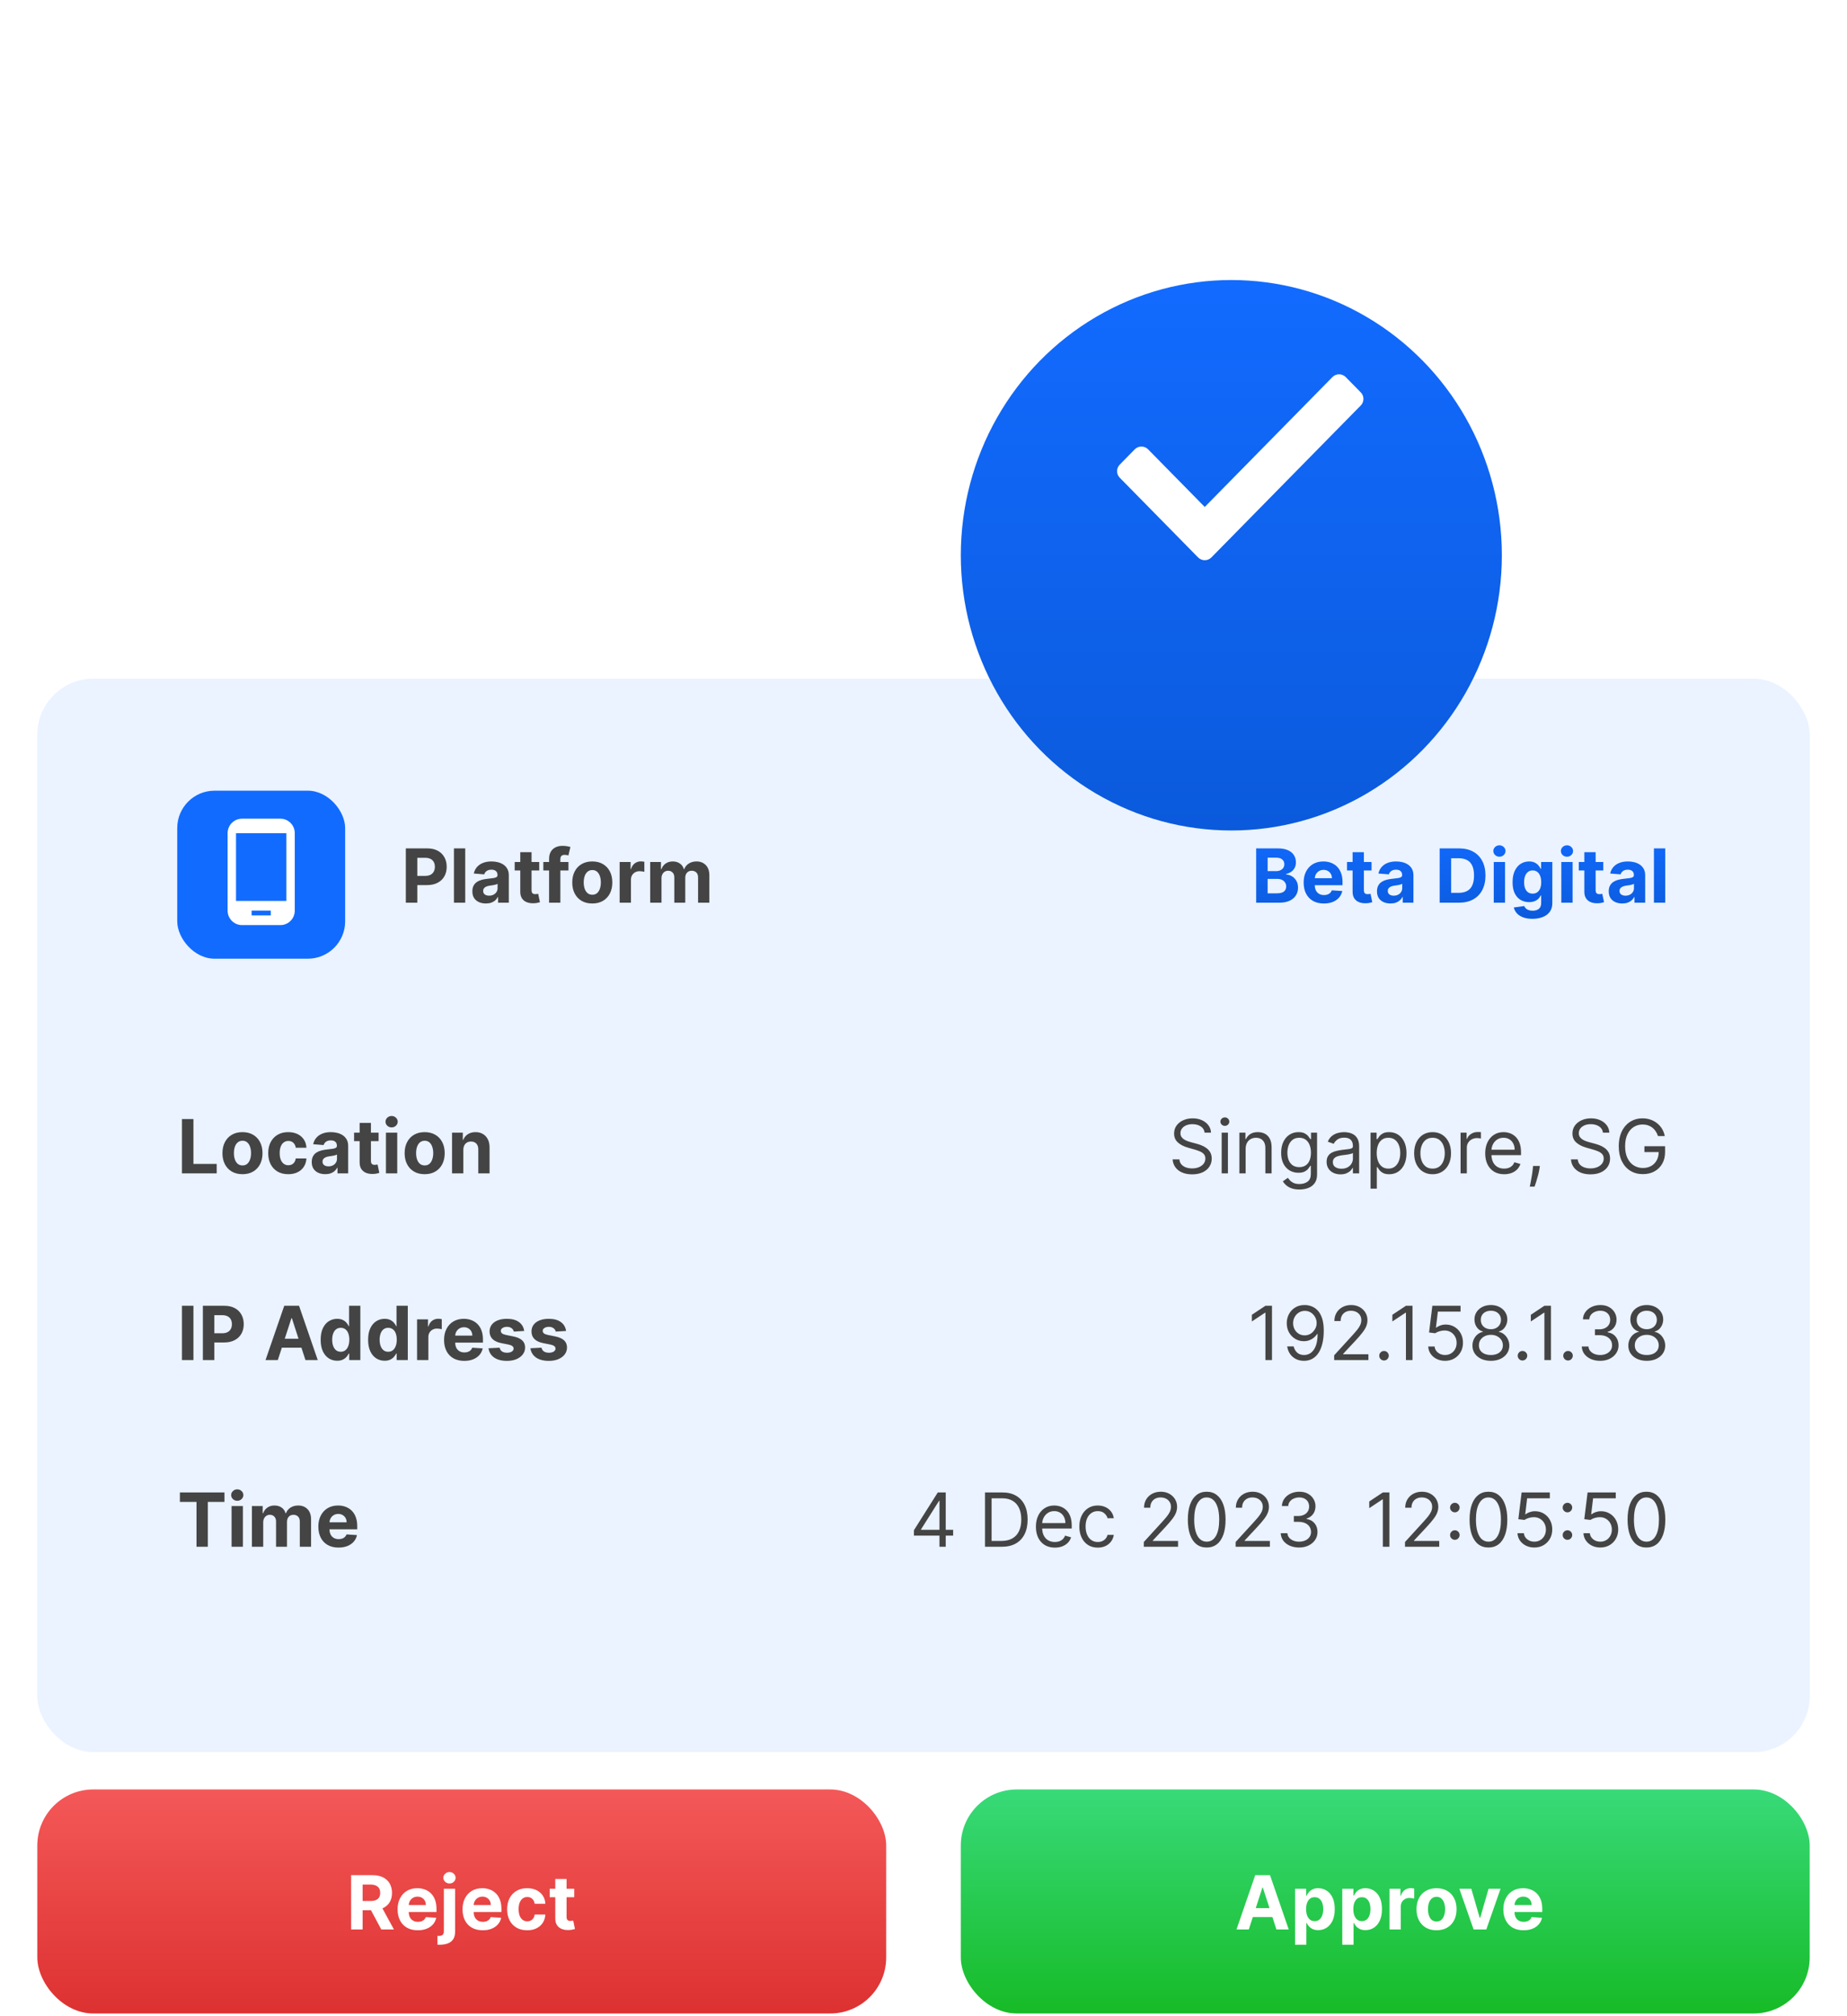
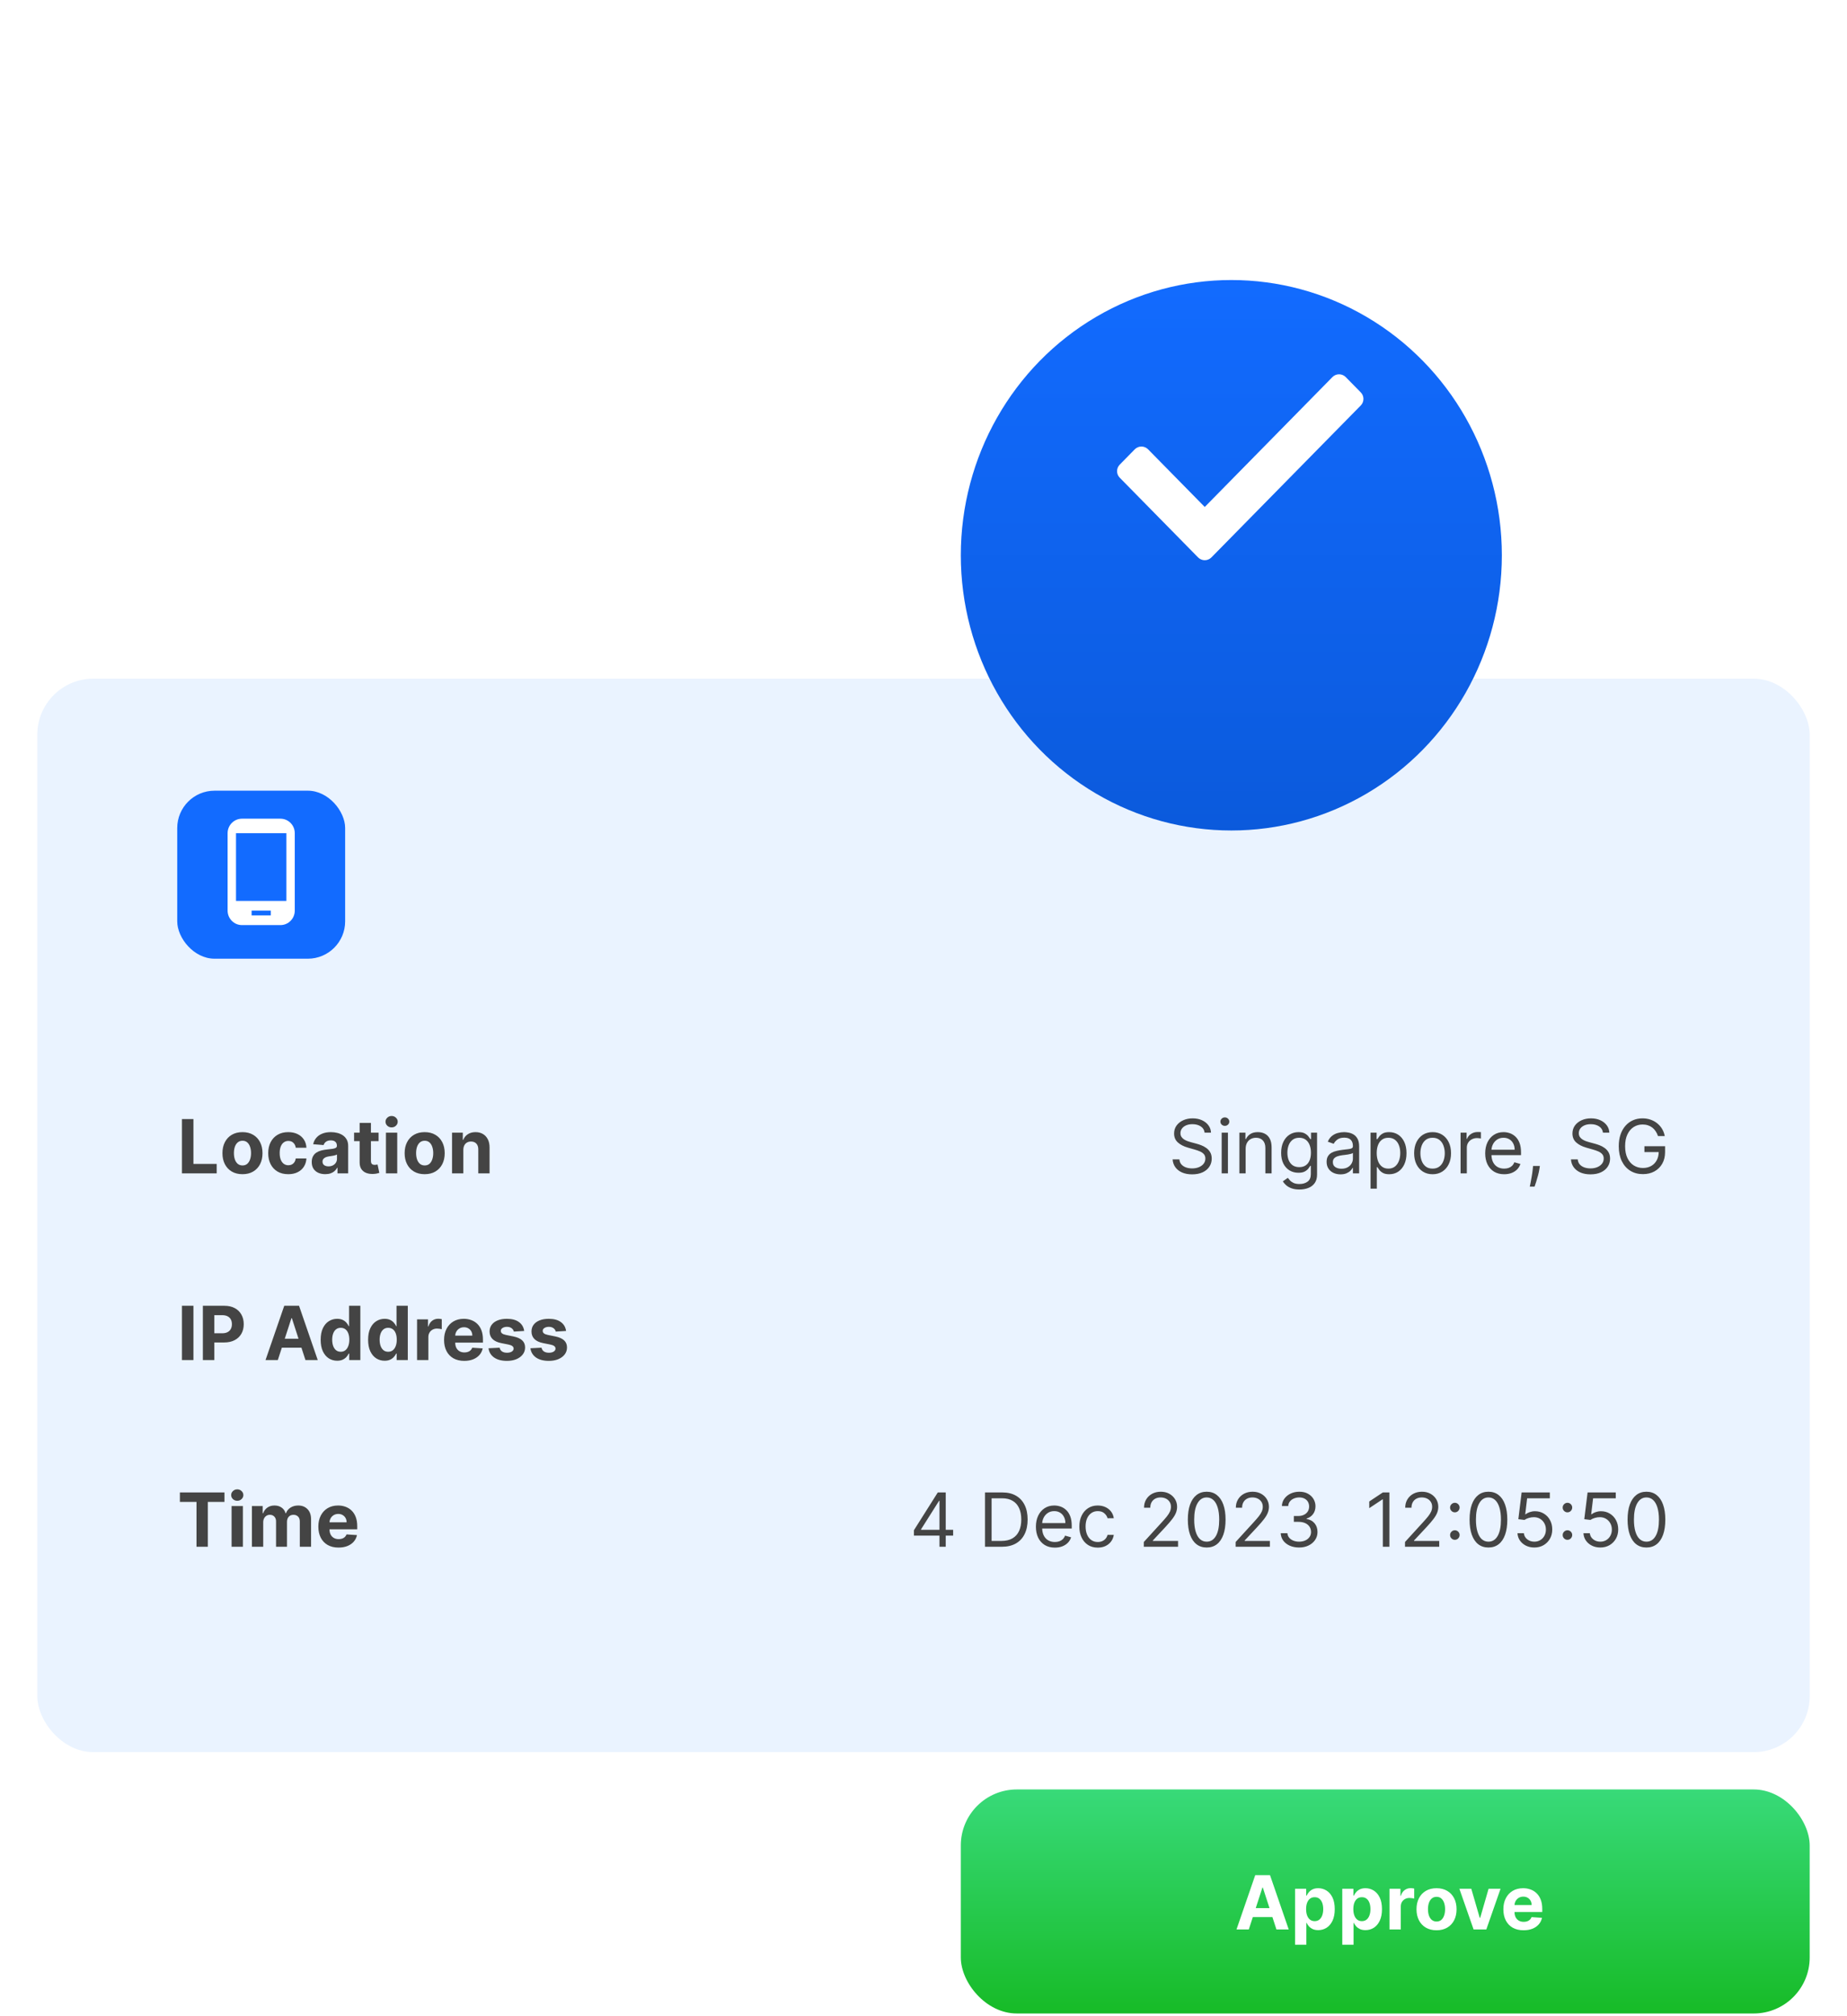
<svg xmlns="http://www.w3.org/2000/svg" width="198" height="216" viewBox="0 0 198 216" fill="none">
  <g filter="url(#filter0_d_543_704)">
    <rect x="4" y="68.708" width="190" height="115" rx="6" fill="#EAF3FF" />
  </g>
-   <path d="M43.506 96.708V90.89H45.801C46.242 90.89 46.618 90.974 46.929 91.143C47.24 91.31 47.476 91.542 47.639 91.839C47.804 92.134 47.886 92.475 47.886 92.862C47.886 93.248 47.803 93.589 47.636 93.884C47.47 94.18 47.228 94.41 46.912 94.575C46.597 94.74 46.217 94.822 45.77 94.822H44.307V93.836H45.571C45.808 93.836 46.003 93.795 46.156 93.714C46.312 93.631 46.427 93.516 46.503 93.37C46.581 93.222 46.619 93.053 46.619 92.862C46.619 92.668 46.581 92.5 46.503 92.356C46.427 92.21 46.312 92.097 46.156 92.018C46.001 91.936 45.804 91.896 45.565 91.896H44.736V96.708H43.506ZM49.873 90.89V96.708H48.663V90.89H49.873ZM52.087 96.791C51.808 96.791 51.56 96.742 51.342 96.646C51.124 96.547 50.952 96.402 50.825 96.211C50.7 96.018 50.638 95.777 50.638 95.49C50.638 95.247 50.682 95.043 50.771 94.879C50.86 94.714 50.981 94.581 51.135 94.481C51.288 94.381 51.463 94.305 51.658 94.254C51.855 94.203 52.061 94.167 52.277 94.146C52.531 94.119 52.735 94.095 52.891 94.072C53.046 94.047 53.159 94.011 53.229 93.964C53.299 93.917 53.334 93.847 53.334 93.754V93.737C53.334 93.557 53.277 93.418 53.163 93.319C53.052 93.221 52.892 93.171 52.686 93.171C52.468 93.171 52.295 93.22 52.166 93.316C52.037 93.411 51.952 93.53 51.91 93.674L50.791 93.583C50.848 93.318 50.96 93.089 51.126 92.896C51.293 92.701 51.508 92.551 51.771 92.447C52.036 92.341 52.343 92.288 52.692 92.288C52.934 92.288 53.166 92.316 53.388 92.373C53.611 92.43 53.809 92.518 53.981 92.637C54.156 92.757 54.293 92.91 54.394 93.097C54.494 93.283 54.544 93.506 54.544 93.765V96.708H53.396V96.103H53.362C53.292 96.24 53.198 96.36 53.081 96.464C52.964 96.566 52.822 96.647 52.658 96.706C52.493 96.762 52.303 96.791 52.087 96.791ZM52.433 95.956C52.611 95.956 52.769 95.92 52.905 95.85C53.041 95.778 53.148 95.682 53.226 95.561C53.303 95.439 53.342 95.302 53.342 95.149V94.686C53.304 94.71 53.252 94.733 53.186 94.754C53.122 94.773 53.049 94.791 52.967 94.808C52.886 94.823 52.804 94.837 52.723 94.85C52.642 94.862 52.568 94.872 52.501 94.882C52.359 94.902 52.235 94.936 52.129 94.981C52.023 95.026 51.941 95.088 51.882 95.166C51.823 95.242 51.794 95.336 51.794 95.45C51.794 95.615 51.854 95.74 51.973 95.828C52.094 95.913 52.248 95.956 52.433 95.956ZM57.804 92.345V93.254H55.176V92.345H57.804ZM55.773 91.299H56.983V95.367C56.983 95.479 57 95.566 57.034 95.629C57.068 95.689 57.115 95.732 57.176 95.757C57.239 95.781 57.311 95.793 57.392 95.793C57.449 95.793 57.506 95.789 57.562 95.779C57.619 95.768 57.663 95.759 57.693 95.754L57.883 96.654C57.823 96.673 57.738 96.695 57.628 96.72C57.518 96.746 57.385 96.762 57.227 96.768C56.936 96.779 56.68 96.74 56.46 96.651C56.242 96.562 56.073 96.424 55.952 96.237C55.831 96.049 55.771 95.812 55.773 95.526V91.299ZM60.939 92.345V93.254H58.246V92.345H60.939ZM58.862 96.708V92.029C58.862 91.713 58.924 91.451 59.047 91.242C59.172 91.034 59.342 90.878 59.558 90.774C59.774 90.669 60.019 90.617 60.294 90.617C60.48 90.617 60.649 90.632 60.803 90.66C60.958 90.688 61.073 90.714 61.149 90.737L60.933 91.646C60.886 91.631 60.827 91.617 60.757 91.603C60.689 91.59 60.619 91.583 60.547 91.583C60.369 91.583 60.245 91.625 60.175 91.708C60.105 91.79 60.07 91.904 60.07 92.052V96.708H58.862ZM63.494 96.793C63.052 96.793 62.671 96.7 62.349 96.512C62.029 96.323 61.782 96.06 61.607 95.722C61.433 95.383 61.346 94.99 61.346 94.543C61.346 94.093 61.433 93.699 61.607 93.362C61.782 93.023 62.029 92.759 62.349 92.572C62.671 92.383 63.052 92.288 63.494 92.288C63.935 92.288 64.316 92.383 64.636 92.572C64.958 92.759 65.206 93.023 65.38 93.362C65.554 93.699 65.641 94.093 65.641 94.543C65.641 94.99 65.554 95.383 65.38 95.722C65.206 96.06 64.958 96.323 64.636 96.512C64.316 96.7 63.935 96.793 63.494 96.793ZM63.499 95.856C63.7 95.856 63.868 95.799 64.002 95.686C64.137 95.57 64.238 95.413 64.306 95.214C64.376 95.015 64.411 94.789 64.411 94.535C64.411 94.281 64.376 94.055 64.306 93.856C64.238 93.657 64.137 93.5 64.002 93.384C63.868 93.269 63.7 93.211 63.499 93.211C63.297 93.211 63.126 93.269 62.988 93.384C62.852 93.5 62.748 93.657 62.678 93.856C62.61 94.055 62.576 94.281 62.576 94.535C62.576 94.789 62.61 95.015 62.678 95.214C62.748 95.413 62.852 95.57 62.988 95.686C63.126 95.799 63.297 95.856 63.499 95.856ZM66.428 96.708V92.345H67.602V93.106H67.647C67.727 92.835 67.86 92.631 68.048 92.492C68.235 92.352 68.451 92.282 68.695 92.282C68.756 92.282 68.821 92.286 68.891 92.293C68.961 92.301 69.023 92.311 69.076 92.325V93.399C69.019 93.382 68.941 93.367 68.84 93.353C68.74 93.34 68.648 93.333 68.565 93.333C68.387 93.333 68.228 93.372 68.087 93.45C67.949 93.525 67.839 93.632 67.758 93.768C67.678 93.904 67.638 94.061 67.638 94.24V96.708H66.428ZM69.702 96.708V92.345H70.855V93.115H70.906C70.997 92.859 71.149 92.657 71.361 92.509C71.573 92.362 71.827 92.288 72.122 92.288C72.421 92.288 72.676 92.363 72.886 92.512C73.097 92.66 73.237 92.861 73.307 93.115H73.352C73.441 92.865 73.602 92.665 73.835 92.515C74.07 92.364 74.347 92.288 74.668 92.288C75.075 92.288 75.405 92.418 75.659 92.677C75.915 92.935 76.043 93.3 76.043 93.774V96.708H74.835V94.012C74.835 93.77 74.771 93.588 74.642 93.467C74.513 93.346 74.352 93.285 74.159 93.285C73.939 93.285 73.768 93.355 73.645 93.495C73.522 93.633 73.46 93.816 73.46 94.043V96.708H72.287V93.987C72.287 93.773 72.225 93.602 72.102 93.475C71.981 93.349 71.821 93.285 71.622 93.285C71.488 93.285 71.367 93.319 71.258 93.387C71.153 93.454 71.068 93.547 71.006 93.668C70.943 93.788 70.912 93.928 70.912 94.089V96.708H69.702Z" fill="#444444" />
  <rect x="19" y="84.708" width="18" height="18" rx="4" fill="#126BFF" />
  <path d="M30.058 87.708H25.943C25.09 87.708 24.4 88.403 24.4 89.263V97.554C24.4 98.414 25.09 99.108 25.943 99.108H30.058C30.911 99.108 31.6 98.414 31.6 97.554V89.263C31.6 88.403 30.911 87.708 30.058 87.708ZM29.029 98.072H26.972V97.554H29.029V98.072ZM30.7 96.517H25.3V89.263H30.7V96.517Z" fill="white" />
-   <path d="M134.662 96.708V90.89H136.991C137.42 90.89 137.777 90.954 138.062 91.081C138.348 91.207 138.563 91.383 138.707 91.609C138.851 91.832 138.923 92.09 138.923 92.382C138.923 92.609 138.878 92.809 138.787 92.981C138.696 93.151 138.571 93.292 138.412 93.401C138.255 93.509 138.075 93.586 137.872 93.632V93.688C138.094 93.698 138.301 93.76 138.494 93.876C138.689 93.992 138.848 94.153 138.969 94.362C139.09 94.568 139.151 94.814 139.151 95.1C139.151 95.409 139.074 95.685 138.92 95.927C138.769 96.168 138.545 96.358 138.247 96.498C137.95 96.638 137.583 96.708 137.148 96.708H134.662ZM135.892 95.703H136.895C137.238 95.703 137.488 95.637 137.645 95.507C137.802 95.374 137.881 95.198 137.881 94.978C137.881 94.817 137.842 94.675 137.764 94.552C137.687 94.429 137.576 94.332 137.432 94.262C137.29 94.192 137.12 94.157 136.923 94.157H135.892V95.703ZM135.892 93.325H136.804C136.973 93.325 137.122 93.295 137.253 93.237C137.385 93.176 137.49 93.091 137.565 92.981C137.643 92.871 137.682 92.74 137.682 92.586C137.682 92.376 137.607 92.206 137.457 92.078C137.31 91.949 137.099 91.884 136.827 91.884H135.892V93.325ZM141.917 96.793C141.468 96.793 141.082 96.703 140.758 96.521C140.436 96.337 140.188 96.078 140.013 95.742C139.839 95.405 139.752 95.007 139.752 94.546C139.752 94.097 139.839 93.704 140.013 93.365C140.188 93.025 140.433 92.761 140.749 92.572C141.067 92.383 141.441 92.288 141.869 92.288C142.156 92.288 142.424 92.334 142.673 92.427C142.923 92.518 143.14 92.655 143.326 92.839C143.513 93.023 143.659 93.254 143.763 93.532C143.868 93.809 143.92 94.133 143.92 94.504V94.836H140.235V94.086H142.781C142.781 93.912 142.743 93.758 142.667 93.623C142.591 93.489 142.486 93.383 142.352 93.308C142.219 93.23 142.065 93.191 141.888 93.191C141.705 93.191 141.542 93.234 141.4 93.319C141.26 93.402 141.15 93.515 141.07 93.657C140.991 93.797 140.95 93.954 140.948 94.126V94.839C140.948 95.055 140.988 95.242 141.067 95.399C141.149 95.556 141.263 95.677 141.411 95.762C141.559 95.847 141.734 95.89 141.937 95.89C142.071 95.89 142.194 95.871 142.306 95.833C142.418 95.795 142.513 95.739 142.593 95.663C142.673 95.587 142.733 95.494 142.775 95.384L143.894 95.458C143.837 95.727 143.721 95.962 143.545 96.163C143.371 96.362 143.145 96.517 142.869 96.629C142.594 96.739 142.277 96.793 141.917 96.793ZM147.031 92.345V93.254H144.403V92.345H147.031ZM144.999 91.299H146.21V95.367C146.21 95.479 146.227 95.566 146.261 95.629C146.295 95.689 146.342 95.732 146.403 95.757C146.465 95.781 146.537 95.793 146.619 95.793C146.675 95.793 146.732 95.789 146.789 95.779C146.846 95.768 146.889 95.759 146.92 95.754L147.11 96.654C147.049 96.673 146.964 96.695 146.854 96.72C146.745 96.746 146.611 96.762 146.454 96.768C146.162 96.779 145.906 96.74 145.687 96.651C145.469 96.562 145.299 96.424 145.178 96.237C145.057 96.049 144.997 95.812 144.999 95.526V91.299ZM149.063 96.791C148.785 96.791 148.537 96.742 148.319 96.646C148.101 96.547 147.929 96.402 147.802 96.211C147.677 96.018 147.614 95.777 147.614 95.49C147.614 95.247 147.659 95.043 147.748 94.879C147.837 94.714 147.958 94.581 148.112 94.481C148.265 94.381 148.439 94.305 148.634 94.254C148.831 94.203 149.038 94.167 149.254 94.146C149.507 94.119 149.712 94.095 149.867 94.072C150.022 94.047 150.135 94.011 150.205 93.964C150.275 93.917 150.31 93.847 150.31 93.754V93.737C150.31 93.557 150.254 93.418 150.14 93.319C150.028 93.221 149.869 93.171 149.663 93.171C149.445 93.171 149.272 93.22 149.143 93.316C149.014 93.411 148.929 93.53 148.887 93.674L147.768 93.583C147.825 93.318 147.936 93.089 148.103 92.896C148.27 92.701 148.485 92.551 148.748 92.447C149.013 92.341 149.32 92.288 149.668 92.288C149.911 92.288 150.143 92.316 150.364 92.373C150.588 92.43 150.786 92.518 150.958 92.637C151.132 92.757 151.27 92.91 151.37 93.097C151.47 93.283 151.521 93.506 151.521 93.765V96.708H150.373V96.103H150.339C150.269 96.24 150.175 96.36 150.058 96.464C149.94 96.566 149.799 96.647 149.634 96.706C149.469 96.762 149.279 96.791 149.063 96.791ZM149.41 95.956C149.588 95.956 149.745 95.92 149.881 95.85C150.018 95.778 150.125 95.682 150.202 95.561C150.28 95.439 150.319 95.302 150.319 95.149V94.686C150.281 94.71 150.229 94.733 150.163 94.754C150.098 94.773 150.025 94.791 149.944 94.808C149.862 94.823 149.781 94.837 149.7 94.85C149.618 94.862 149.544 94.872 149.478 94.882C149.336 94.902 149.212 94.936 149.106 94.981C149 95.026 148.917 95.088 148.859 95.166C148.8 95.242 148.771 95.336 148.771 95.45C148.771 95.615 148.83 95.74 148.95 95.828C149.071 95.913 149.224 95.956 149.41 95.956ZM156.396 96.708H154.334V90.89H156.413C156.999 90.89 157.502 91.007 157.925 91.24C158.347 91.471 158.672 91.803 158.899 92.237C159.128 92.67 159.243 93.189 159.243 93.793C159.243 94.4 159.128 94.92 158.899 95.356C158.672 95.792 158.345 96.126 157.919 96.359C157.495 96.592 156.987 96.708 156.396 96.708ZM155.564 95.654H156.345C156.709 95.654 157.015 95.59 157.263 95.461C157.513 95.331 157.7 95.129 157.825 94.856C157.952 94.581 158.016 94.227 158.016 93.793C158.016 93.364 157.952 93.012 157.825 92.74C157.7 92.467 157.514 92.266 157.266 92.137C157.018 92.008 156.712 91.944 156.348 91.944H155.564V95.654ZM160.131 96.708V92.345H161.342V96.708H160.131ZM160.739 91.782C160.559 91.782 160.405 91.722 160.276 91.603C160.149 91.482 160.086 91.337 160.086 91.168C160.086 91.002 160.149 90.859 160.276 90.74C160.405 90.618 160.559 90.558 160.739 90.558C160.919 90.558 161.073 90.618 161.2 90.74C161.328 90.859 161.393 91.002 161.393 91.168C161.393 91.337 161.328 91.482 161.2 91.603C161.073 91.722 160.919 91.782 160.739 91.782ZM164.277 98.436C163.885 98.436 163.549 98.382 163.268 98.274C162.99 98.168 162.768 98.023 162.604 97.839C162.439 97.655 162.332 97.449 162.283 97.22L163.402 97.069C163.436 97.156 163.49 97.238 163.564 97.313C163.638 97.389 163.735 97.45 163.857 97.495C163.98 97.543 164.129 97.566 164.305 97.566C164.569 97.566 164.786 97.502 164.956 97.373C165.128 97.246 165.214 97.033 165.214 96.734V95.936H165.163C165.11 96.057 165.031 96.171 164.925 96.279C164.819 96.387 164.682 96.475 164.516 96.543C164.349 96.612 164.15 96.646 163.919 96.646C163.591 96.646 163.293 96.57 163.024 96.418C162.757 96.265 162.544 96.031 162.385 95.717C162.228 95.4 162.149 95.001 162.149 94.518C162.149 94.024 162.23 93.611 162.391 93.279C162.552 92.948 162.766 92.7 163.033 92.535C163.302 92.37 163.596 92.288 163.916 92.288C164.161 92.288 164.365 92.329 164.53 92.413C164.695 92.494 164.827 92.597 164.928 92.72C165.03 92.841 165.108 92.96 165.163 93.078H165.209V92.345H166.411V96.751C166.411 97.122 166.32 97.433 166.138 97.683C165.956 97.933 165.704 98.12 165.382 98.245C165.062 98.372 164.694 98.436 164.277 98.436ZM164.303 95.737C164.498 95.737 164.662 95.688 164.797 95.592C164.933 95.493 165.037 95.353 165.109 95.171C165.183 94.988 165.22 94.768 165.22 94.512C165.22 94.257 165.184 94.035 165.112 93.847C165.04 93.658 164.936 93.511 164.8 93.407C164.663 93.303 164.498 93.251 164.303 93.251C164.104 93.251 163.936 93.305 163.8 93.413C163.663 93.519 163.56 93.667 163.49 93.856C163.42 94.045 163.385 94.264 163.385 94.512C163.385 94.764 163.42 94.982 163.49 95.166C163.562 95.347 163.665 95.489 163.8 95.589C163.936 95.688 164.104 95.737 164.303 95.737ZM167.374 96.708V92.345H168.584V96.708H167.374ZM167.982 91.782C167.802 91.782 167.647 91.722 167.518 91.603C167.392 91.482 167.328 91.337 167.328 91.168C167.328 91.002 167.392 90.859 167.518 90.74C167.647 90.618 167.802 90.558 167.982 90.558C168.161 90.558 168.315 90.618 168.442 90.74C168.571 90.859 168.635 91.002 168.635 91.168C168.635 91.337 168.571 91.482 168.442 91.603C168.315 91.722 168.161 91.782 167.982 91.782ZM171.874 92.345V93.254H169.246V92.345H171.874ZM169.843 91.299H171.053V95.367C171.053 95.479 171.07 95.566 171.104 95.629C171.138 95.689 171.186 95.732 171.246 95.757C171.309 95.781 171.381 95.793 171.462 95.793C171.519 95.793 171.576 95.789 171.633 95.779C171.69 95.768 171.733 95.759 171.763 95.754L171.954 96.654C171.893 96.673 171.808 96.695 171.698 96.72C171.588 96.746 171.455 96.762 171.298 96.768C171.006 96.779 170.75 96.74 170.531 96.651C170.313 96.562 170.143 96.424 170.022 96.237C169.901 96.049 169.841 95.812 169.843 95.526V91.299ZM173.907 96.791C173.629 96.791 173.38 96.742 173.163 96.646C172.945 96.547 172.772 96.402 172.646 96.211C172.521 96.018 172.458 95.777 172.458 95.49C172.458 95.247 172.503 95.043 172.592 94.879C172.681 94.714 172.802 94.581 172.955 94.481C173.109 94.381 173.283 94.305 173.478 94.254C173.675 94.203 173.881 94.167 174.097 94.146C174.351 94.119 174.556 94.095 174.711 94.072C174.866 94.047 174.979 94.011 175.049 93.964C175.119 93.917 175.154 93.847 175.154 93.754V93.737C175.154 93.557 175.097 93.418 174.984 93.319C174.872 93.221 174.713 93.171 174.506 93.171C174.289 93.171 174.115 93.22 173.987 93.316C173.858 93.411 173.772 93.53 173.731 93.674L172.612 93.583C172.668 93.318 172.78 93.089 172.947 92.896C173.113 92.701 173.328 92.551 173.592 92.447C173.857 92.341 174.164 92.288 174.512 92.288C174.754 92.288 174.987 92.316 175.208 92.373C175.432 92.43 175.629 92.518 175.802 92.637C175.976 92.757 176.113 92.91 176.214 93.097C176.314 93.283 176.364 93.506 176.364 93.765V96.708H175.217V96.103H175.183C175.112 96.24 175.019 96.36 174.901 96.464C174.784 96.566 174.643 96.647 174.478 96.706C174.313 96.762 174.123 96.791 173.907 96.791ZM174.254 95.956C174.432 95.956 174.589 95.92 174.725 95.85C174.862 95.778 174.969 95.682 175.046 95.561C175.124 95.439 175.163 95.302 175.163 95.149V94.686C175.125 94.71 175.073 94.733 175.006 94.754C174.942 94.773 174.869 94.791 174.788 94.808C174.706 94.823 174.625 94.837 174.543 94.85C174.462 94.862 174.388 94.872 174.322 94.882C174.18 94.902 174.056 94.936 173.95 94.981C173.844 95.026 173.761 95.088 173.702 95.166C173.644 95.242 173.614 95.336 173.614 95.45C173.614 95.615 173.674 95.74 173.793 95.828C173.915 95.913 174.068 95.956 174.254 95.956ZM178.513 90.89V96.708H177.303V90.89H178.513Z" fill="url(#paint0_linear_543_704)" />
  <path d="M19.506 125.708V119.89H20.736V124.694H23.23V125.708H19.506ZM25.994 125.794C25.552 125.794 25.171 125.7 24.849 125.512C24.529 125.323 24.282 125.06 24.107 124.723C23.933 124.384 23.846 123.991 23.846 123.544C23.846 123.093 23.933 122.699 24.107 122.362C24.282 122.023 24.529 121.759 24.849 121.572C25.171 121.383 25.552 121.288 25.994 121.288C26.435 121.288 26.816 121.383 27.136 121.572C27.458 121.759 27.706 122.023 27.88 122.362C28.054 122.699 28.141 123.093 28.141 123.544C28.141 123.991 28.054 124.384 27.88 124.723C27.706 125.06 27.458 125.323 27.136 125.512C26.816 125.7 26.435 125.794 25.994 125.794ZM25.999 124.856C26.2 124.856 26.368 124.799 26.502 124.686C26.637 124.57 26.738 124.413 26.806 124.214C26.876 124.015 26.911 123.789 26.911 123.535C26.911 123.281 26.876 123.055 26.806 122.856C26.738 122.657 26.637 122.5 26.502 122.384C26.368 122.269 26.2 122.211 25.999 122.211C25.797 122.211 25.626 122.269 25.488 122.384C25.352 122.5 25.248 122.657 25.178 122.856C25.11 123.055 25.076 123.281 25.076 123.535C25.076 123.789 25.11 124.015 25.178 124.214C25.248 124.413 25.352 124.57 25.488 124.686C25.626 124.799 25.797 124.856 25.999 124.856ZM30.9 125.794C30.453 125.794 30.068 125.699 29.746 125.509C29.426 125.318 29.18 125.053 29.008 124.714C28.837 124.375 28.752 123.985 28.752 123.544C28.752 123.097 28.838 122.705 29.011 122.367C29.185 122.028 29.432 121.764 29.752 121.575C30.072 121.384 30.453 121.288 30.894 121.288C31.275 121.288 31.608 121.357 31.894 121.495C32.18 121.634 32.407 121.828 32.573 122.078C32.74 122.328 32.832 122.621 32.849 122.958H31.707C31.674 122.741 31.589 122.565 31.451 122.433C31.315 122.298 31.136 122.231 30.914 122.231C30.727 122.231 30.563 122.282 30.423 122.384C30.284 122.485 30.176 122.632 30.099 122.825C30.021 123.018 29.982 123.252 29.982 123.526C29.982 123.805 30.02 124.042 30.096 124.237C30.174 124.432 30.282 124.58 30.423 124.683C30.563 124.785 30.727 124.836 30.914 124.836C31.052 124.836 31.176 124.808 31.286 124.751C31.398 124.694 31.49 124.612 31.562 124.504C31.636 124.394 31.684 124.262 31.707 124.109H32.849C32.83 124.442 32.739 124.736 32.576 124.99C32.415 125.241 32.193 125.438 31.908 125.58C31.624 125.723 31.288 125.794 30.9 125.794ZM34.868 125.791C34.59 125.791 34.341 125.742 34.124 125.646C33.906 125.547 33.733 125.402 33.606 125.211C33.481 125.018 33.419 124.777 33.419 124.49C33.419 124.247 33.464 124.044 33.553 123.879C33.642 123.714 33.763 123.581 33.916 123.481C34.07 123.381 34.244 123.305 34.439 123.254C34.636 123.203 34.842 123.167 35.058 123.146C35.312 123.119 35.517 123.095 35.672 123.072C35.827 123.047 35.94 123.011 36.01 122.964C36.08 122.917 36.115 122.847 36.115 122.754V122.737C36.115 122.557 36.058 122.418 35.945 122.319C35.833 122.221 35.674 122.171 35.467 122.171C35.249 122.171 35.076 122.22 34.947 122.316C34.819 122.411 34.733 122.53 34.692 122.674L33.572 122.583C33.629 122.318 33.741 122.089 33.908 121.896C34.074 121.701 34.289 121.551 34.553 121.447C34.818 121.341 35.124 121.288 35.473 121.288C35.715 121.288 35.947 121.316 36.169 121.373C36.392 121.43 36.59 121.518 36.763 121.637C36.937 121.757 37.074 121.91 37.175 122.098C37.275 122.283 37.325 122.506 37.325 122.765V125.708H36.178V125.103H36.144C36.073 125.24 35.98 125.36 35.862 125.464C35.745 125.566 35.604 125.647 35.439 125.705C35.274 125.762 35.084 125.791 34.868 125.791ZM35.215 124.955C35.392 124.955 35.55 124.92 35.686 124.85C35.822 124.778 35.929 124.682 36.007 124.561C36.085 124.439 36.124 124.302 36.124 124.149V123.686C36.086 123.71 36.034 123.733 35.967 123.754C35.903 123.773 35.83 123.791 35.749 123.808C35.667 123.823 35.586 123.837 35.504 123.85C35.423 123.862 35.349 123.872 35.283 123.882C35.141 123.902 35.017 123.936 34.91 123.981C34.804 124.026 34.722 124.088 34.663 124.166C34.605 124.241 34.575 124.336 34.575 124.45C34.575 124.615 34.635 124.741 34.754 124.828C34.876 124.913 35.029 124.955 35.215 124.955ZM40.585 121.345V122.254H37.957V121.345H40.585ZM38.554 120.299H39.764V124.367C39.764 124.479 39.781 124.566 39.815 124.629C39.849 124.689 39.897 124.732 39.957 124.757C40.02 124.781 40.092 124.794 40.173 124.794C40.23 124.794 40.287 124.789 40.344 124.779C40.401 124.768 40.444 124.759 40.474 124.754L40.665 125.654C40.604 125.673 40.519 125.695 40.409 125.72C40.299 125.746 40.166 125.762 40.008 125.768C39.717 125.779 39.461 125.741 39.242 125.651C39.024 125.562 38.854 125.424 38.733 125.237C38.612 125.049 38.552 124.812 38.554 124.526V120.299ZM41.374 125.708V121.345H42.584V125.708H41.374ZM41.981 120.782C41.802 120.782 41.647 120.723 41.519 120.603C41.392 120.482 41.328 120.337 41.328 120.169C41.328 120.002 41.392 119.859 41.519 119.74C41.647 119.618 41.802 119.558 41.981 119.558C42.161 119.558 42.315 119.618 42.442 119.74C42.571 119.859 42.635 120.002 42.635 120.169C42.635 120.337 42.571 120.482 42.442 120.603C42.315 120.723 42.161 120.782 41.981 120.782ZM45.525 125.794C45.084 125.794 44.702 125.7 44.38 125.512C44.06 125.323 43.813 125.06 43.639 124.723C43.464 124.384 43.377 123.991 43.377 123.544C43.377 123.093 43.464 122.699 43.639 122.362C43.813 122.023 44.06 121.759 44.38 121.572C44.702 121.383 45.084 121.288 45.525 121.288C45.966 121.288 46.347 121.383 46.667 121.572C46.989 121.759 47.237 122.023 47.411 122.362C47.586 122.699 47.673 123.093 47.673 123.544C47.673 123.991 47.586 124.384 47.411 124.723C47.237 125.06 46.989 125.323 46.667 125.512C46.347 125.7 45.966 125.794 45.525 125.794ZM45.531 124.856C45.731 124.856 45.899 124.799 46.033 124.686C46.168 124.57 46.269 124.413 46.337 124.214C46.407 124.015 46.443 123.789 46.443 123.535C46.443 123.281 46.407 123.055 46.337 122.856C46.269 122.657 46.168 122.5 46.033 122.384C45.899 122.269 45.731 122.211 45.531 122.211C45.328 122.211 45.157 122.269 45.019 122.384C44.883 122.5 44.78 122.657 44.709 122.856C44.641 123.055 44.607 123.281 44.607 123.535C44.607 123.789 44.641 124.015 44.709 124.214C44.78 124.413 44.883 124.57 45.019 124.686C45.157 124.799 45.328 124.856 45.531 124.856ZM49.67 123.186V125.708H48.459V121.345H49.613V122.115H49.664C49.761 121.861 49.923 121.66 50.15 121.512C50.377 121.363 50.653 121.288 50.977 121.288C51.28 121.288 51.544 121.354 51.769 121.487C51.995 121.619 52.17 121.809 52.295 122.055C52.42 122.299 52.482 122.591 52.482 122.93V125.708H51.272V123.146C51.274 122.879 51.206 122.67 51.068 122.521C50.929 122.369 50.739 122.294 50.496 122.294C50.334 122.294 50.19 122.329 50.065 122.399C49.941 122.469 49.845 122.571 49.775 122.705C49.707 122.838 49.672 122.998 49.67 123.186Z" fill="#444444" />
  <path d="M129.136 121.345C129.102 121.057 128.964 120.833 128.722 120.674C128.479 120.515 128.182 120.436 127.83 120.436C127.572 120.436 127.347 120.477 127.153 120.561C126.962 120.644 126.813 120.759 126.705 120.904C126.598 121.05 126.545 121.216 126.545 121.401C126.545 121.557 126.582 121.69 126.656 121.802C126.732 121.912 126.829 122.004 126.946 122.078C127.063 122.15 127.187 122.209 127.315 122.257C127.444 122.302 127.562 122.339 127.67 122.367L128.261 122.526C128.413 122.566 128.581 122.621 128.767 122.691C128.955 122.761 129.134 122.857 129.304 122.978C129.476 123.098 129.618 123.251 129.73 123.438C129.842 123.626 129.898 123.856 129.898 124.129C129.898 124.443 129.815 124.727 129.651 124.981C129.488 125.235 129.249 125.437 128.935 125.586C128.622 125.736 128.242 125.811 127.795 125.811C127.379 125.811 127.018 125.743 126.713 125.609C126.41 125.474 126.171 125.287 125.997 125.046C125.825 124.806 125.727 124.526 125.705 124.208H126.432C126.451 124.428 126.525 124.61 126.653 124.754C126.784 124.896 126.949 125.002 127.148 125.072C127.348 125.14 127.564 125.174 127.795 125.174C128.064 125.174 128.306 125.131 128.52 125.044C128.734 124.955 128.903 124.831 129.028 124.674C129.153 124.515 129.216 124.33 129.216 124.117C129.216 123.924 129.162 123.767 129.054 123.646C128.946 123.525 128.804 123.426 128.628 123.35C128.452 123.275 128.261 123.208 128.057 123.151L127.341 122.947C126.886 122.816 126.527 122.63 126.261 122.387C125.996 122.145 125.864 121.828 125.864 121.436C125.864 121.11 125.952 120.826 126.128 120.583C126.306 120.339 126.545 120.15 126.844 120.015C127.145 119.879 127.481 119.811 127.852 119.811C128.227 119.811 128.561 119.878 128.852 120.012C129.144 120.145 129.375 120.327 129.545 120.558C129.718 120.789 129.809 121.051 129.818 121.345H129.136ZM130.965 125.708V121.345H131.636V125.708H130.965ZM131.306 120.617C131.175 120.617 131.063 120.573 130.968 120.484C130.875 120.395 130.829 120.288 130.829 120.163C130.829 120.038 130.875 119.931 130.968 119.842C131.063 119.753 131.175 119.708 131.306 119.708C131.437 119.708 131.549 119.753 131.641 119.842C131.736 119.931 131.783 120.038 131.783 120.163C131.783 120.288 131.736 120.395 131.641 120.484C131.549 120.573 131.437 120.617 131.306 120.617ZM133.534 123.083V125.708H132.864V121.345H133.511V122.026H133.568C133.67 121.805 133.826 121.627 134.034 121.492C134.242 121.356 134.511 121.288 134.841 121.288C135.136 121.288 135.395 121.348 135.616 121.47C135.838 121.589 136.01 121.771 136.134 122.015C136.257 122.258 136.318 122.564 136.318 122.936V125.708H135.648V122.981C135.648 122.638 135.559 122.371 135.381 122.18C135.203 121.987 134.958 121.89 134.648 121.89C134.434 121.89 134.242 121.937 134.074 122.029C133.907 122.122 133.776 122.258 133.679 122.436C133.582 122.614 133.534 122.83 133.534 123.083ZM139.305 127.436C138.981 127.436 138.702 127.394 138.469 127.311C138.237 127.229 138.042 127.121 137.887 126.987C137.734 126.854 137.612 126.712 137.521 126.561L138.055 126.186C138.115 126.265 138.192 126.356 138.285 126.458C138.378 126.562 138.504 126.652 138.665 126.728C138.828 126.806 139.041 126.845 139.305 126.845C139.657 126.845 139.948 126.759 140.177 126.589C140.406 126.419 140.521 126.151 140.521 125.788V124.901H140.464C140.415 124.981 140.344 125.08 140.254 125.197C140.165 125.312 140.036 125.416 139.867 125.507C139.701 125.596 139.475 125.64 139.191 125.64C138.839 125.64 138.522 125.557 138.242 125.39C137.964 125.223 137.743 124.981 137.58 124.663C137.419 124.345 137.339 123.958 137.339 123.504C137.339 123.057 137.417 122.668 137.575 122.336C137.732 122.003 137.951 121.745 138.231 121.563C138.511 121.38 138.835 121.288 139.202 121.288C139.487 121.288 139.712 121.335 139.879 121.43C140.047 121.523 140.176 121.629 140.265 121.748C140.356 121.866 140.426 121.962 140.475 122.038H140.543V121.345H141.191V125.833C141.191 126.208 141.106 126.513 140.935 126.748C140.767 126.985 140.54 127.158 140.254 127.268C139.969 127.38 139.653 127.436 139.305 127.436ZM139.282 125.038C139.551 125.038 139.778 124.976 139.964 124.853C140.149 124.73 140.29 124.553 140.387 124.322C140.484 124.091 140.532 123.814 140.532 123.492C140.532 123.178 140.485 122.901 140.39 122.66C140.295 122.419 140.155 122.231 139.969 122.095C139.784 121.958 139.555 121.89 139.282 121.89C138.998 121.89 138.761 121.962 138.572 122.106C138.384 122.25 138.243 122.443 138.148 122.686C138.056 122.928 138.009 123.197 138.009 123.492C138.009 123.795 138.057 124.063 138.151 124.296C138.248 124.527 138.39 124.709 138.577 124.842C138.767 124.973 139.002 125.038 139.282 125.038ZM143.702 125.811C143.426 125.811 143.175 125.759 142.95 125.654C142.724 125.548 142.545 125.396 142.413 125.197C142.28 124.996 142.214 124.754 142.214 124.47C142.214 124.22 142.263 124.017 142.362 123.862C142.46 123.705 142.592 123.581 142.756 123.492C142.921 123.403 143.103 123.337 143.302 123.294C143.503 123.248 143.704 123.212 143.907 123.186C144.172 123.151 144.387 123.126 144.552 123.109C144.719 123.09 144.84 123.059 144.915 123.015C144.993 122.972 145.032 122.896 145.032 122.788V122.765C145.032 122.485 144.955 122.267 144.802 122.112C144.65 121.956 144.42 121.879 144.112 121.879C143.791 121.879 143.54 121.949 143.359 122.089C143.177 122.229 143.049 122.379 142.975 122.538L142.339 122.311C142.452 122.045 142.604 121.839 142.793 121.691C142.985 121.542 143.193 121.437 143.418 121.379C143.646 121.318 143.869 121.288 144.089 121.288C144.229 121.288 144.39 121.305 144.572 121.339C144.755 121.371 144.933 121.438 145.103 121.541C145.275 121.643 145.418 121.797 145.532 122.004C145.646 122.21 145.702 122.487 145.702 122.833V125.708H145.032V125.117H144.998C144.952 125.212 144.877 125.313 144.771 125.421C144.665 125.529 144.523 125.621 144.347 125.697C144.171 125.773 143.956 125.811 143.702 125.811ZM143.805 125.208C144.07 125.208 144.293 125.156 144.475 125.052C144.659 124.948 144.797 124.813 144.89 124.649C144.985 124.484 145.032 124.311 145.032 124.129V123.515C145.004 123.549 144.941 123.58 144.844 123.609C144.75 123.635 144.64 123.659 144.515 123.68C144.392 123.699 144.272 123.716 144.154 123.731C144.039 123.744 143.945 123.756 143.873 123.765C143.699 123.788 143.536 123.825 143.384 123.876C143.235 123.925 143.113 124 143.021 124.1C142.93 124.199 142.884 124.333 142.884 124.504C142.884 124.737 142.97 124.913 143.143 125.032C143.317 125.15 143.538 125.208 143.805 125.208ZM146.926 127.345V121.345H147.574V122.038H147.653C147.703 121.962 147.771 121.866 147.858 121.748C147.947 121.629 148.074 121.523 148.239 121.43C148.405 121.335 148.631 121.288 148.915 121.288C149.282 121.288 149.606 121.38 149.886 121.563C150.167 121.747 150.385 122.008 150.543 122.345C150.7 122.682 150.778 123.08 150.778 123.538C150.778 124 150.7 124.401 150.543 124.74C150.385 125.077 150.168 125.338 149.889 125.524C149.611 125.707 149.29 125.799 148.926 125.799C148.646 125.799 148.421 125.753 148.253 125.66C148.084 125.565 147.955 125.458 147.864 125.339C147.773 125.218 147.703 125.117 147.653 125.038H147.597V127.345H146.926ZM147.585 123.526C147.585 123.856 147.634 124.147 147.73 124.399C147.827 124.649 147.968 124.845 148.153 124.987C148.339 125.127 148.566 125.197 148.835 125.197C149.116 125.197 149.349 125.123 149.537 124.975C149.726 124.826 149.868 124.625 149.963 124.373C150.06 124.119 150.108 123.837 150.108 123.526C150.108 123.22 150.061 122.943 149.966 122.697C149.873 122.449 149.732 122.253 149.543 122.109C149.355 121.963 149.119 121.89 148.835 121.89C148.563 121.89 148.333 121.959 148.148 122.098C147.962 122.234 147.822 122.425 147.727 122.671C147.633 122.916 147.585 123.201 147.585 123.526ZM153.574 125.799C153.18 125.799 152.834 125.705 152.537 125.518C152.241 125.33 152.01 125.068 151.844 124.731C151.679 124.394 151.597 124 151.597 123.549C151.597 123.095 151.679 122.698 151.844 122.359C152.01 122.02 152.241 121.757 152.537 121.569C152.834 121.382 153.18 121.288 153.574 121.288C153.968 121.288 154.313 121.382 154.608 121.569C154.905 121.757 155.136 122.02 155.301 122.359C155.468 122.698 155.551 123.095 155.551 123.549C155.551 124 155.468 124.394 155.301 124.731C155.136 125.068 154.905 125.33 154.608 125.518C154.313 125.705 153.968 125.799 153.574 125.799ZM153.574 125.197C153.873 125.197 154.119 125.12 154.312 124.967C154.506 124.813 154.649 124.612 154.741 124.362C154.834 124.112 154.881 123.841 154.881 123.549C154.881 123.258 154.834 122.986 154.741 122.734C154.649 122.482 154.506 122.278 154.312 122.123C154.119 121.968 153.873 121.89 153.574 121.89C153.275 121.89 153.028 121.968 152.835 122.123C152.642 122.278 152.499 122.482 152.406 122.734C152.313 122.986 152.267 123.258 152.267 123.549C152.267 123.841 152.313 124.112 152.406 124.362C152.499 124.612 152.642 124.813 152.835 124.967C153.028 125.12 153.275 125.197 153.574 125.197ZM156.575 125.708V121.345H157.222V122.004H157.268C157.347 121.788 157.491 121.613 157.7 121.478C157.908 121.344 158.143 121.276 158.404 121.276C158.453 121.276 158.515 121.277 158.589 121.279C158.663 121.281 158.719 121.284 158.756 121.288V121.97C158.734 121.964 158.682 121.955 158.6 121.944C158.521 121.931 158.436 121.924 158.347 121.924C158.135 121.924 157.946 121.969 157.779 122.058C157.614 122.145 157.484 122.266 157.387 122.421C157.292 122.575 157.245 122.75 157.245 122.947V125.708H156.575ZM161.248 125.799C160.827 125.799 160.465 125.706 160.16 125.521C159.857 125.333 159.623 125.072 159.458 124.737C159.295 124.4 159.214 124.008 159.214 123.561C159.214 123.114 159.295 122.72 159.458 122.379C159.623 122.036 159.852 121.769 160.146 121.578C160.441 121.384 160.786 121.288 161.18 121.288C161.407 121.288 161.631 121.326 161.853 121.401C162.075 121.477 162.276 121.6 162.458 121.771C162.64 121.939 162.785 122.163 162.893 122.441C163.001 122.72 163.055 123.062 163.055 123.47V123.754H159.691V123.174H162.373C162.373 122.928 162.324 122.708 162.225 122.515C162.129 122.322 161.99 122.169 161.81 122.058C161.632 121.946 161.422 121.89 161.18 121.89C160.913 121.89 160.682 121.956 160.487 122.089C160.293 122.22 160.145 122.39 160.04 122.6C159.936 122.811 159.884 123.036 159.884 123.276V123.663C159.884 123.992 159.941 124.272 160.055 124.501C160.17 124.728 160.33 124.901 160.535 125.021C160.739 125.138 160.977 125.197 161.248 125.197C161.424 125.197 161.583 125.172 161.725 125.123C161.869 125.072 161.993 124.996 162.097 124.896C162.201 124.794 162.282 124.667 162.339 124.515L162.987 124.697C162.918 124.917 162.804 125.11 162.643 125.276C162.482 125.441 162.283 125.57 162.046 125.663C161.809 125.754 161.543 125.799 161.248 125.799ZM165.075 124.913L165.029 125.22C164.997 125.436 164.948 125.667 164.881 125.913C164.817 126.159 164.75 126.391 164.68 126.609C164.61 126.827 164.552 127 164.506 127.129H163.995C164.02 127.008 164.052 126.848 164.092 126.649C164.131 126.45 164.171 126.227 164.211 125.981C164.253 125.737 164.287 125.487 164.313 125.231L164.347 124.913H165.075ZM171.839 121.345C171.805 121.057 171.667 120.833 171.425 120.674C171.182 120.515 170.885 120.436 170.533 120.436C170.275 120.436 170.05 120.477 169.857 120.561C169.665 120.644 169.516 120.759 169.408 120.904C169.302 121.05 169.249 121.216 169.249 121.401C169.249 121.557 169.286 121.69 169.359 121.802C169.435 121.912 169.532 122.004 169.649 122.078C169.767 122.15 169.89 122.209 170.018 122.257C170.147 122.302 170.266 122.339 170.374 122.367L170.964 122.526C171.116 122.566 171.285 122.621 171.47 122.691C171.658 122.761 171.837 122.857 172.007 122.978C172.179 123.098 172.321 123.251 172.433 123.438C172.545 123.626 172.601 123.856 172.601 124.129C172.601 124.443 172.518 124.727 172.354 124.981C172.191 125.235 171.952 125.437 171.638 125.586C171.325 125.736 170.946 125.811 170.499 125.811C170.082 125.811 169.721 125.743 169.416 125.609C169.113 125.474 168.875 125.287 168.7 125.046C168.528 124.806 168.43 124.526 168.408 124.208H169.135C169.154 124.428 169.228 124.61 169.357 124.754C169.487 124.896 169.652 125.002 169.851 125.072C170.052 125.14 170.268 125.174 170.499 125.174C170.768 125.174 171.009 125.131 171.223 125.044C171.437 124.955 171.607 124.831 171.732 124.674C171.857 124.515 171.919 124.33 171.919 124.117C171.919 123.924 171.865 123.767 171.757 123.646C171.649 123.525 171.507 123.426 171.331 123.35C171.155 123.275 170.964 123.208 170.76 123.151L170.044 122.947C169.589 122.816 169.23 122.63 168.964 122.387C168.699 122.145 168.567 121.828 168.567 121.436C168.567 121.11 168.655 120.826 168.831 120.583C169.009 120.339 169.248 120.15 169.547 120.015C169.848 119.879 170.184 119.811 170.555 119.811C170.93 119.811 171.264 119.878 171.555 120.012C171.847 120.145 172.078 120.327 172.249 120.558C172.421 120.789 172.512 121.051 172.521 121.345H171.839ZM177.737 121.708C177.674 121.517 177.592 121.346 177.489 121.194C177.389 121.041 177.269 120.91 177.129 120.802C176.99 120.694 176.833 120.612 176.657 120.555C176.481 120.498 176.288 120.47 176.077 120.47C175.733 120.47 175.419 120.559 175.137 120.737C174.855 120.915 174.63 121.177 174.464 121.524C174.297 121.87 174.214 122.295 174.214 122.799C174.214 123.303 174.298 123.728 174.467 124.075C174.635 124.421 174.863 124.684 175.151 124.862C175.439 125.04 175.763 125.129 176.123 125.129C176.456 125.129 176.75 125.058 177.004 124.916C177.259 124.772 177.458 124.569 177.6 124.308C177.744 124.044 177.816 123.735 177.816 123.379L178.032 123.424H176.282V122.799H178.498V123.424C178.498 123.903 178.396 124.32 178.191 124.674C177.988 125.028 177.708 125.303 177.35 125.498C176.994 125.691 176.585 125.788 176.123 125.788C175.608 125.788 175.155 125.667 174.765 125.424C174.377 125.182 174.074 124.837 173.856 124.39C173.64 123.943 173.532 123.413 173.532 122.799C173.532 122.339 173.594 121.925 173.717 121.558C173.842 121.188 174.018 120.874 174.245 120.615C174.472 120.355 174.741 120.156 175.052 120.018C175.362 119.88 175.704 119.811 176.077 119.811C176.384 119.811 176.67 119.857 176.935 119.95C177.202 120.041 177.44 120.17 177.648 120.339C177.859 120.506 178.034 120.705 178.174 120.938C178.314 121.169 178.411 121.426 178.464 121.708H177.737Z" fill="#444444" />
  <path d="M20.736 139.89V145.708H19.506V139.89H20.736ZM21.748 145.708V139.89H24.043C24.485 139.89 24.861 139.974 25.171 140.143C25.482 140.31 25.718 140.542 25.881 140.839C26.046 141.134 26.129 141.475 26.129 141.862C26.129 142.248 26.045 142.589 25.879 142.884C25.712 143.18 25.47 143.41 25.154 143.575C24.84 143.74 24.459 143.822 24.012 143.822H22.549V142.836H23.813C24.05 142.836 24.245 142.795 24.398 142.714C24.554 142.631 24.669 142.516 24.745 142.37C24.823 142.223 24.861 142.053 24.861 141.862C24.861 141.669 24.823 141.5 24.745 141.356C24.669 141.21 24.554 141.098 24.398 141.018C24.243 140.937 24.046 140.896 23.808 140.896H22.978V145.708H21.748ZM29.782 145.708H28.464L30.472 139.89H32.057L34.063 145.708H32.745L31.288 141.22H31.242L29.782 145.708ZM29.7 143.421H32.813V144.382H29.7V143.421ZM36.146 145.779C35.814 145.779 35.514 145.694 35.245 145.524C34.978 145.351 34.766 145.098 34.609 144.765C34.453 144.43 34.376 144.019 34.376 143.532C34.376 143.032 34.456 142.616 34.617 142.285C34.778 141.952 34.992 141.703 35.259 141.538C35.528 141.371 35.823 141.288 36.143 141.288C36.387 141.288 36.591 141.33 36.754 141.413C36.918 141.494 37.051 141.597 37.151 141.72C37.254 141.841 37.331 141.96 37.384 142.078H37.421V139.89H38.629V145.708H37.435V145.009H37.384C37.327 145.131 37.247 145.251 37.143 145.37C37.041 145.488 36.907 145.585 36.742 145.663C36.579 145.741 36.38 145.779 36.146 145.779ZM36.529 144.816C36.724 144.816 36.889 144.763 37.023 144.657C37.16 144.549 37.264 144.399 37.336 144.205C37.41 144.012 37.447 143.786 37.447 143.526C37.447 143.267 37.411 143.042 37.339 142.85C37.267 142.659 37.163 142.511 37.026 142.407C36.89 142.303 36.724 142.251 36.529 142.251C36.33 142.251 36.163 142.305 36.026 142.413C35.89 142.521 35.787 142.67 35.717 142.862C35.647 143.053 35.611 143.275 35.611 143.526C35.611 143.78 35.647 144.005 35.717 144.2C35.789 144.393 35.892 144.544 36.026 144.654C36.163 144.762 36.33 144.816 36.529 144.816ZM41.231 145.779C40.9 145.779 40.6 145.694 40.331 145.524C40.064 145.351 39.852 145.098 39.695 144.765C39.539 144.43 39.462 144.019 39.462 143.532C39.462 143.032 39.542 142.616 39.703 142.285C39.864 141.952 40.078 141.703 40.345 141.538C40.614 141.371 40.909 141.288 41.229 141.288C41.473 141.288 41.677 141.33 41.84 141.413C42.004 141.494 42.137 141.597 42.237 141.72C42.34 141.841 42.417 141.96 42.47 142.078H42.507V139.89H43.715V145.708H42.521V145.009H42.47C42.413 145.131 42.333 145.251 42.229 145.37C42.126 145.488 41.993 145.585 41.828 145.663C41.665 145.741 41.466 145.779 41.231 145.779ZM41.615 144.816C41.81 144.816 41.975 144.763 42.109 144.657C42.246 144.549 42.35 144.399 42.422 144.205C42.496 144.012 42.533 143.786 42.533 143.526C42.533 143.267 42.497 143.042 42.425 142.85C42.353 142.659 42.249 142.511 42.112 142.407C41.976 142.303 41.81 142.251 41.615 142.251C41.416 142.251 41.249 142.305 41.112 142.413C40.976 142.521 40.873 142.67 40.803 142.862C40.733 143.053 40.697 143.275 40.697 143.526C40.697 143.78 40.733 144.005 40.803 144.2C40.874 144.393 40.978 144.544 41.112 144.654C41.249 144.762 41.416 144.816 41.615 144.816ZM44.709 145.708V141.345H45.883V142.106H45.928C46.008 141.835 46.141 141.631 46.329 141.492C46.516 141.352 46.732 141.282 46.977 141.282C47.037 141.282 47.102 141.286 47.173 141.294C47.243 141.301 47.304 141.312 47.357 141.325V142.399C47.3 142.382 47.222 142.366 47.121 142.353C47.021 142.34 46.929 142.333 46.846 142.333C46.668 142.333 46.509 142.372 46.369 142.45C46.23 142.526 46.12 142.632 46.039 142.768C45.959 142.904 45.92 143.062 45.92 143.24V145.708H44.709ZM49.769 145.794C49.32 145.794 48.933 145.703 48.609 145.521C48.287 145.337 48.039 145.078 47.865 144.742C47.691 144.405 47.604 144.007 47.604 143.546C47.604 143.098 47.691 142.704 47.865 142.365C48.039 142.026 48.285 141.761 48.601 141.572C48.919 141.383 49.292 141.288 49.72 141.288C50.008 141.288 50.276 141.334 50.524 141.427C50.774 141.518 50.992 141.655 51.178 141.839C51.365 142.023 51.511 142.254 51.615 142.532C51.719 142.809 51.771 143.133 51.771 143.504V143.836H48.087V143.086H50.632C50.632 142.912 50.594 142.758 50.519 142.623C50.443 142.489 50.338 142.384 50.203 142.308C50.071 142.23 49.916 142.191 49.74 142.191C49.556 142.191 49.394 142.234 49.251 142.319C49.111 142.402 49.001 142.515 48.922 142.657C48.842 142.797 48.802 142.954 48.8 143.126V143.839C48.8 144.055 48.84 144.241 48.919 144.399C49.001 144.556 49.115 144.677 49.263 144.762C49.41 144.848 49.586 144.89 49.788 144.89C49.923 144.89 50.046 144.871 50.158 144.833C50.269 144.795 50.365 144.739 50.445 144.663C50.524 144.587 50.585 144.494 50.626 144.384L51.746 144.458C51.689 144.727 51.572 144.962 51.396 145.163C51.222 145.362 50.997 145.517 50.72 145.629C50.446 145.739 50.128 145.794 49.769 145.794ZM56.192 142.589L55.084 142.657C55.065 142.562 55.024 142.477 54.962 142.401C54.899 142.324 54.817 142.262 54.715 142.217C54.614 142.169 54.494 142.146 54.354 142.146C54.166 142.146 54.008 142.186 53.879 142.265C53.751 142.343 53.686 142.447 53.686 142.578C53.686 142.682 53.728 142.77 53.811 142.842C53.894 142.914 54.037 142.972 54.24 143.015L55.03 143.174C55.454 143.261 55.77 143.401 55.979 143.595C56.187 143.788 56.291 144.042 56.291 144.356C56.291 144.642 56.207 144.893 56.038 145.109C55.872 145.325 55.642 145.493 55.351 145.615C55.061 145.734 54.727 145.794 54.348 145.794C53.77 145.794 53.31 145.673 52.967 145.433C52.626 145.19 52.427 144.861 52.368 144.444L53.558 144.382C53.594 144.558 53.681 144.692 53.82 144.785C53.958 144.876 54.135 144.921 54.351 144.921C54.563 144.921 54.733 144.881 54.862 144.799C54.993 144.716 55.059 144.609 55.061 144.478C55.059 144.368 55.013 144.278 54.922 144.208C54.831 144.136 54.691 144.081 54.501 144.044L53.746 143.893C53.32 143.808 53.002 143.66 52.794 143.45C52.588 143.24 52.484 142.972 52.484 142.646C52.484 142.366 52.56 142.124 52.712 141.921C52.865 141.719 53.08 141.562 53.356 141.453C53.635 141.343 53.961 141.288 54.334 141.288C54.885 141.288 55.319 141.404 55.635 141.637C55.953 141.87 56.139 142.187 56.192 142.589ZM60.684 142.589L59.576 142.657C59.557 142.562 59.516 142.477 59.454 142.401C59.391 142.324 59.309 142.262 59.207 142.217C59.106 142.169 58.986 142.146 58.846 142.146C58.658 142.146 58.5 142.186 58.371 142.265C58.243 142.343 58.178 142.447 58.178 142.578C58.178 142.682 58.22 142.77 58.303 142.842C58.387 142.914 58.53 142.972 58.732 143.015L59.522 143.174C59.946 143.261 60.263 143.401 60.471 143.595C60.679 143.788 60.783 144.042 60.783 144.356C60.783 144.642 60.699 144.893 60.531 145.109C60.364 145.325 60.135 145.493 59.843 145.615C59.553 145.734 59.219 145.794 58.84 145.794C58.263 145.794 57.802 145.673 57.459 145.433C57.119 145.19 56.919 144.861 56.86 144.444L58.05 144.382C58.086 144.558 58.173 144.692 58.312 144.785C58.45 144.876 58.627 144.921 58.843 144.921C59.055 144.921 59.226 144.881 59.354 144.799C59.485 144.716 59.551 144.609 59.553 144.478C59.551 144.368 59.505 144.278 59.414 144.208C59.323 144.136 59.183 144.081 58.994 144.044L58.238 143.893C57.812 143.808 57.495 143.66 57.286 143.45C57.08 143.24 56.977 142.972 56.977 142.646C56.977 142.366 57.052 142.124 57.204 141.921C57.357 141.719 57.572 141.562 57.849 141.453C58.127 141.343 58.453 141.288 58.826 141.288C59.377 141.288 59.811 141.404 60.127 141.637C60.445 141.87 60.631 142.187 60.684 142.589Z" fill="#444444" />
-   <path d="M136.359 139.89V145.708H135.654V140.629H135.62L134.2 141.572V140.856L135.654 139.89H136.359ZM139.884 139.811C140.123 139.812 140.362 139.858 140.6 139.947C140.839 140.036 141.057 140.184 141.254 140.39C141.451 140.595 141.609 140.874 141.728 141.228C141.847 141.582 141.907 142.026 141.907 142.561C141.907 143.078 141.858 143.537 141.759 143.938C141.663 144.338 141.522 144.675 141.339 144.95C141.157 145.224 140.935 145.433 140.674 145.575C140.415 145.717 140.121 145.788 139.793 145.788C139.468 145.788 139.177 145.723 138.921 145.595C138.667 145.464 138.459 145.283 138.296 145.052C138.135 144.819 138.032 144.549 137.987 144.242H138.68C138.742 144.509 138.866 144.73 139.052 144.904C139.239 145.077 139.487 145.163 139.793 145.163C140.242 145.163 140.596 144.967 140.856 144.575C141.117 144.183 141.248 143.629 141.248 142.913H141.202C141.096 143.072 140.97 143.209 140.825 143.325C140.679 143.44 140.517 143.529 140.339 143.592C140.161 143.654 139.971 143.686 139.771 143.686C139.437 143.686 139.131 143.603 138.853 143.438C138.576 143.272 138.355 143.044 138.188 142.754C138.023 142.462 137.941 142.129 137.941 141.754C137.941 141.398 138.021 141.072 138.18 140.776C138.341 140.479 138.566 140.242 138.856 140.066C139.147 139.89 139.49 139.805 139.884 139.811ZM139.884 140.436C139.646 140.436 139.431 140.495 139.239 140.615C139.05 140.732 138.899 140.891 138.788 141.092C138.678 141.291 138.623 141.511 138.623 141.754C138.623 141.996 138.676 142.217 138.782 142.416C138.89 142.613 139.037 142.77 139.222 142.887C139.41 143.003 139.623 143.061 139.862 143.061C140.041 143.061 140.209 143.026 140.364 142.955C140.52 142.884 140.655 142.786 140.771 142.663C140.888 142.538 140.98 142.397 141.046 142.24C141.112 142.08 141.146 141.915 141.146 141.742C141.146 141.515 141.091 141.302 140.981 141.103C140.873 140.904 140.723 140.743 140.532 140.62C140.343 140.497 140.127 140.436 139.884 140.436ZM143.024 145.708V145.197L144.945 143.095C145.17 142.848 145.356 142.634 145.501 142.453C145.647 142.269 145.755 142.097 145.825 141.936C145.897 141.773 145.933 141.602 145.933 141.424C145.933 141.22 145.884 141.043 145.786 140.893C145.689 140.743 145.556 140.628 145.388 140.546C145.219 140.465 145.03 140.424 144.82 140.424C144.596 140.424 144.401 140.471 144.234 140.563C144.07 140.654 143.942 140.782 143.851 140.947C143.762 141.112 143.717 141.305 143.717 141.526H143.047C143.047 141.186 143.125 140.886 143.283 140.629C143.44 140.371 143.654 140.17 143.925 140.026C144.197 139.883 144.503 139.811 144.842 139.811C145.183 139.811 145.485 139.883 145.749 140.026C146.012 140.17 146.218 140.365 146.368 140.609C146.518 140.853 146.592 141.125 146.592 141.424C146.592 141.638 146.554 141.848 146.476 142.052C146.4 142.255 146.268 142.481 146.078 142.731C145.891 142.979 145.63 143.282 145.297 143.64L143.99 145.038V145.083H146.695V145.708H143.024ZM148.368 145.754C148.228 145.754 148.107 145.704 148.007 145.603C147.907 145.503 147.857 145.383 147.857 145.242C147.857 145.102 147.907 144.982 148.007 144.882C148.107 144.781 148.228 144.731 148.368 144.731C148.508 144.731 148.628 144.781 148.729 144.882C148.829 144.982 148.879 145.102 148.879 145.242C148.879 145.335 148.856 145.42 148.808 145.498C148.763 145.576 148.701 145.638 148.624 145.686C148.548 145.731 148.463 145.754 148.368 145.754ZM151.421 139.89V145.708H150.717V140.629H150.683L149.262 141.572V140.856L150.717 139.89H151.421ZM154.913 145.788C154.579 145.788 154.279 145.722 154.012 145.589C153.745 145.456 153.531 145.275 153.37 145.044C153.209 144.812 153.121 144.549 153.106 144.254H153.788C153.814 144.517 153.933 144.735 154.146 144.907C154.36 145.078 154.615 145.163 154.913 145.163C155.151 145.163 155.363 145.107 155.549 144.995C155.737 144.884 155.883 144.73 155.989 144.535C156.097 144.338 156.151 144.116 156.151 143.867C156.151 143.614 156.095 143.387 155.984 143.188C155.874 142.988 155.722 142.83 155.529 142.714C155.336 142.598 155.115 142.54 154.867 142.538C154.689 142.536 154.506 142.563 154.319 142.62C154.131 142.675 153.977 142.746 153.856 142.833L153.197 142.754L153.549 139.89H156.572V140.515H154.14L153.935 142.231H153.969C154.089 142.136 154.238 142.058 154.418 141.995C154.598 141.933 154.786 141.901 154.981 141.901C155.337 141.901 155.654 141.987 155.933 142.157C156.213 142.326 156.433 142.557 156.592 142.85C156.753 143.144 156.833 143.479 156.833 143.856C156.833 144.227 156.75 144.559 156.583 144.85C156.418 145.14 156.191 145.369 155.901 145.538C155.612 145.705 155.282 145.788 154.913 145.788ZM159.825 145.788C159.435 145.788 159.09 145.719 158.791 145.58C158.494 145.44 158.262 145.248 158.095 145.004C157.929 144.758 157.846 144.477 157.848 144.163C157.846 143.917 157.894 143.689 157.993 143.481C158.091 143.271 158.226 143.096 158.396 142.955C158.569 142.813 158.761 142.723 158.973 142.686V142.651C158.695 142.58 158.473 142.423 158.308 142.183C158.143 141.94 158.062 141.665 158.064 141.356C158.062 141.061 158.137 140.796 158.288 140.563C158.44 140.33 158.648 140.147 158.913 140.012C159.18 139.878 159.484 139.811 159.825 139.811C160.162 139.811 160.464 139.878 160.729 140.012C160.994 140.147 161.202 140.33 161.354 140.563C161.507 140.796 161.585 141.061 161.587 141.356C161.585 141.665 161.5 141.94 161.334 142.183C161.169 142.423 160.95 142.58 160.678 142.651V142.686C160.888 142.723 161.077 142.813 161.246 142.955C161.414 143.096 161.549 143.271 161.649 143.481C161.75 143.689 161.801 143.917 161.803 144.163C161.801 144.477 161.715 144.758 161.547 145.004C161.38 145.248 161.148 145.44 160.851 145.58C160.555 145.719 160.214 145.788 159.825 145.788ZM159.825 145.163C160.089 145.163 160.316 145.12 160.507 145.035C160.698 144.95 160.846 144.83 160.95 144.674C161.054 144.519 161.107 144.337 161.109 144.129C161.107 143.909 161.051 143.715 160.939 143.546C160.827 143.378 160.675 143.245 160.482 143.149C160.29 143.052 160.071 143.004 159.825 143.004C159.577 143.004 159.356 143.052 159.161 143.149C158.967 143.245 158.815 143.378 158.703 143.546C158.593 143.715 158.539 143.909 158.541 144.129C158.539 144.337 158.589 144.519 158.692 144.674C158.796 144.83 158.945 144.95 159.138 145.035C159.331 145.12 159.56 145.163 159.825 145.163ZM159.825 142.401C160.034 142.401 160.218 142.36 160.379 142.276C160.542 142.193 160.67 142.077 160.763 141.927C160.856 141.777 160.903 141.602 160.905 141.401C160.903 141.205 160.857 141.033 160.766 140.887C160.675 140.74 160.549 140.626 160.388 140.546C160.227 140.465 160.039 140.424 159.825 140.424C159.607 140.424 159.417 140.465 159.254 140.546C159.091 140.626 158.965 140.74 158.876 140.887C158.787 141.033 158.744 141.205 158.746 141.401C158.744 141.602 158.788 141.777 158.879 141.927C158.972 142.077 159.1 142.193 159.263 142.276C159.426 142.36 159.613 142.401 159.825 142.401ZM163.212 145.754C163.071 145.754 162.951 145.704 162.851 145.603C162.75 145.503 162.7 145.383 162.7 145.242C162.7 145.102 162.75 144.982 162.851 144.882C162.951 144.781 163.071 144.731 163.212 144.731C163.352 144.731 163.472 144.781 163.572 144.882C163.673 144.982 163.723 145.102 163.723 145.242C163.723 145.335 163.699 145.42 163.652 145.498C163.607 145.576 163.545 145.638 163.467 145.686C163.392 145.731 163.306 145.754 163.212 145.754ZM166.265 139.89V145.708H165.56V140.629H165.526L164.106 141.572V140.856L165.56 139.89H166.265ZM168.094 145.754C167.954 145.754 167.834 145.704 167.734 145.603C167.633 145.503 167.583 145.383 167.583 145.242C167.583 145.102 167.633 144.982 167.734 144.882C167.834 144.781 167.954 144.731 168.094 144.731C168.235 144.731 168.355 144.781 168.455 144.882C168.556 144.982 168.606 145.102 168.606 145.242C168.606 145.335 168.582 145.42 168.535 145.498C168.489 145.576 168.428 145.638 168.35 145.686C168.274 145.731 168.189 145.754 168.094 145.754ZM171.545 145.788C171.17 145.788 170.835 145.723 170.542 145.595C170.25 145.466 170.018 145.287 169.846 145.058C169.675 144.827 169.583 144.559 169.567 144.254H170.283C170.299 144.441 170.363 144.603 170.477 144.74C170.59 144.874 170.739 144.978 170.923 145.052C171.106 145.126 171.31 145.163 171.533 145.163C171.783 145.163 172.005 145.119 172.198 145.032C172.391 144.945 172.543 144.824 172.653 144.669C172.763 144.513 172.817 144.333 172.817 144.129C172.817 143.915 172.764 143.726 172.658 143.563C172.552 143.399 172.397 143.27 172.192 143.177C171.988 143.084 171.738 143.038 171.442 143.038H170.977V142.413H171.442C171.674 142.413 171.876 142.371 172.05 142.288C172.227 142.205 172.364 142.087 172.462 141.936C172.563 141.784 172.613 141.606 172.613 141.401C172.613 141.205 172.569 141.033 172.482 140.887C172.395 140.741 172.272 140.628 172.113 140.546C171.956 140.465 171.77 140.424 171.556 140.424C171.355 140.424 171.166 140.461 170.988 140.535C170.812 140.607 170.668 140.712 170.556 140.85C170.444 140.987 170.384 141.151 170.374 141.345H169.692C169.704 141.04 169.796 140.773 169.968 140.544C170.14 140.312 170.366 140.133 170.644 140.004C170.924 139.875 171.232 139.811 171.567 139.811C171.927 139.811 172.236 139.884 172.494 140.029C172.751 140.173 172.949 140.364 173.087 140.6C173.226 140.837 173.295 141.093 173.295 141.367C173.295 141.695 173.209 141.974 173.036 142.205C172.866 142.437 172.634 142.597 172.34 142.686V142.731C172.708 142.792 172.995 142.948 173.201 143.2C173.407 143.45 173.511 143.759 173.511 144.129C173.511 144.445 173.424 144.729 173.252 144.981C173.082 145.231 172.849 145.428 172.553 145.572C172.258 145.716 171.922 145.788 171.545 145.788ZM176.536 145.788C176.146 145.788 175.801 145.719 175.502 145.58C175.205 145.44 174.973 145.248 174.806 145.004C174.639 144.758 174.557 144.477 174.559 144.163C174.557 143.917 174.605 143.689 174.704 143.481C174.802 143.271 174.937 143.096 175.107 142.955C175.28 142.813 175.472 142.723 175.684 142.686V142.651C175.406 142.58 175.184 142.423 175.019 142.183C174.854 141.94 174.773 141.665 174.775 141.356C174.773 141.061 174.848 140.796 174.999 140.563C175.151 140.33 175.359 140.147 175.624 140.012C175.891 139.878 176.195 139.811 176.536 139.811C176.873 139.811 177.174 139.878 177.44 140.012C177.705 140.147 177.913 140.33 178.065 140.563C178.218 140.796 178.296 141.061 178.298 141.356C178.296 141.665 178.211 141.94 178.045 142.183C177.88 142.423 177.661 142.58 177.388 142.651V142.686C177.599 142.723 177.788 142.813 177.957 142.955C178.125 143.096 178.26 143.271 178.36 143.481C178.46 143.689 178.512 143.917 178.513 144.163C178.512 144.477 178.426 144.758 178.258 145.004C178.091 145.248 177.859 145.44 177.562 145.58C177.266 145.719 176.924 145.788 176.536 145.788ZM176.536 145.163C176.799 145.163 177.027 145.12 177.218 145.035C177.409 144.95 177.557 144.83 177.661 144.674C177.765 144.519 177.818 144.337 177.82 144.129C177.818 143.909 177.762 143.715 177.65 143.546C177.538 143.378 177.386 143.245 177.192 143.149C177.001 143.052 176.782 143.004 176.536 143.004C176.288 143.004 176.067 143.052 175.871 143.149C175.678 143.245 175.526 143.378 175.414 143.546C175.304 143.715 175.25 143.909 175.252 144.129C175.25 144.337 175.3 144.519 175.403 144.674C175.507 144.83 175.656 144.95 175.849 145.035C176.042 145.12 176.271 145.163 176.536 145.163ZM176.536 142.401C176.745 142.401 176.929 142.36 177.09 142.276C177.253 142.193 177.381 142.077 177.474 141.927C177.567 141.777 177.614 141.602 177.616 141.401C177.614 141.205 177.567 141.033 177.477 140.887C177.386 140.74 177.26 140.626 177.099 140.546C176.938 140.465 176.75 140.424 176.536 140.424C176.318 140.424 176.128 140.465 175.965 140.546C175.802 140.626 175.676 140.74 175.587 140.887C175.498 141.033 175.455 141.205 175.457 141.401C175.455 141.602 175.499 141.777 175.59 141.927C175.683 142.077 175.811 142.193 175.974 142.276C176.137 142.36 176.324 142.401 176.536 142.401Z" fill="#444444" />
  <path d="M19.284 160.904V159.89H24.062V160.904H22.281V165.708H21.065V160.904H19.284ZM24.827 165.708V161.345H26.037V165.708H24.827ZM25.435 160.782C25.255 160.782 25.1 160.723 24.972 160.603C24.845 160.482 24.781 160.337 24.781 160.169C24.781 160.002 24.845 159.859 24.972 159.74C25.1 159.618 25.255 159.558 25.435 159.558C25.615 159.558 25.768 159.618 25.895 159.74C26.024 159.859 26.088 160.002 26.088 160.169C26.088 160.337 26.024 160.482 25.895 160.603C25.768 160.723 25.615 160.782 25.435 160.782ZM27.006 165.708V161.345H28.16V162.115H28.211C28.302 161.859 28.453 161.657 28.666 161.509C28.878 161.362 29.131 161.288 29.427 161.288C29.726 161.288 29.981 161.363 30.191 161.512C30.401 161.66 30.541 161.861 30.611 162.115H30.657C30.746 161.865 30.907 161.665 31.14 161.515C31.375 161.364 31.652 161.288 31.972 161.288C32.38 161.288 32.71 161.418 32.964 161.677C33.219 161.935 33.347 162.3 33.347 162.774V165.708H32.14V163.012C32.14 162.77 32.075 162.588 31.947 162.467C31.818 162.346 31.657 162.285 31.464 162.285C31.244 162.285 31.073 162.355 30.95 162.495C30.826 162.634 30.765 162.816 30.765 163.044V165.708H29.592V162.987C29.592 162.773 29.53 162.602 29.407 162.475C29.286 162.348 29.126 162.285 28.927 162.285C28.792 162.285 28.671 162.319 28.563 162.387C28.457 162.454 28.373 162.547 28.31 162.669C28.248 162.788 28.217 162.928 28.217 163.089V165.708H27.006ZM36.292 165.794C35.843 165.794 35.457 165.703 35.133 165.521C34.811 165.337 34.563 165.078 34.389 164.742C34.214 164.405 34.127 164.007 34.127 163.546C34.127 163.098 34.214 162.704 34.389 162.365C34.563 162.026 34.808 161.761 35.124 161.572C35.443 161.383 35.816 161.288 36.244 161.288C36.532 161.288 36.8 161.334 37.048 161.427C37.298 161.518 37.515 161.655 37.701 161.839C37.889 162.023 38.034 162.254 38.139 162.532C38.243 162.809 38.295 163.133 38.295 163.504V163.836H34.61V163.086H37.156C37.156 162.912 37.118 162.758 37.042 162.623C36.966 162.489 36.861 162.384 36.727 162.308C36.594 162.23 36.44 162.191 36.264 162.191C36.08 162.191 35.917 162.234 35.775 162.319C35.635 162.402 35.525 162.515 35.445 162.657C35.366 162.797 35.325 162.954 35.323 163.126V163.839C35.323 164.055 35.363 164.241 35.443 164.399C35.524 164.556 35.639 164.677 35.786 164.762C35.934 164.848 36.109 164.89 36.312 164.89C36.446 164.89 36.569 164.871 36.681 164.833C36.793 164.795 36.889 164.739 36.968 164.663C37.048 164.587 37.108 164.494 37.15 164.384L38.269 164.458C38.212 164.727 38.096 164.962 37.92 165.163C37.745 165.362 37.52 165.517 37.244 165.629C36.969 165.739 36.652 165.794 36.292 165.794Z" fill="#444444" />
  <path d="M97.974 164.515V163.936L100.531 159.89H100.951V160.788H100.667L98.735 163.845V163.89H102.178V164.515H97.974ZM100.712 165.708V164.339V164.069V159.89H101.383V165.708H100.712ZM107.391 165.708H105.595V159.89H107.47C108.035 159.89 108.518 160.007 108.919 160.24C109.321 160.471 109.628 160.803 109.842 161.237C110.056 161.669 110.163 162.186 110.163 162.788C110.163 163.394 110.055 163.916 109.839 164.353C109.624 164.789 109.309 165.124 108.896 165.359C108.483 165.592 107.982 165.708 107.391 165.708ZM106.3 165.083H107.345C107.826 165.083 108.225 164.991 108.541 164.805C108.857 164.619 109.093 164.355 109.249 164.012C109.404 163.669 109.482 163.261 109.482 162.788C109.482 162.318 109.405 161.914 109.251 161.575C109.098 161.234 108.869 160.973 108.564 160.791C108.259 160.607 107.879 160.515 107.425 160.515H106.3V165.083ZM113.084 165.799C112.663 165.799 112.301 165.706 111.996 165.521C111.693 165.333 111.459 165.072 111.294 164.737C111.131 164.4 111.05 164.008 111.05 163.561C111.05 163.114 111.131 162.72 111.294 162.379C111.459 162.036 111.688 161.769 111.982 161.578C112.277 161.384 112.622 161.288 113.016 161.288C113.243 161.288 113.467 161.326 113.689 161.401C113.911 161.477 114.112 161.6 114.294 161.771C114.476 161.939 114.621 162.163 114.729 162.441C114.837 162.72 114.891 163.062 114.891 163.47V163.754H111.527V163.174H114.209C114.209 162.928 114.16 162.708 114.061 162.515C113.964 162.322 113.826 162.169 113.646 162.058C113.468 161.946 113.258 161.89 113.016 161.89C112.749 161.89 112.518 161.956 112.322 162.089C112.129 162.22 111.981 162.39 111.876 162.6C111.772 162.811 111.72 163.036 111.72 163.276V163.663C111.72 163.992 111.777 164.272 111.891 164.501C112.006 164.728 112.166 164.901 112.371 165.021C112.575 165.138 112.813 165.197 113.084 165.197C113.26 165.197 113.419 165.172 113.561 165.123C113.705 165.072 113.829 164.996 113.933 164.896C114.037 164.794 114.118 164.667 114.175 164.515L114.822 164.697C114.754 164.917 114.64 165.11 114.479 165.276C114.318 165.441 114.119 165.57 113.882 165.663C113.645 165.754 113.379 165.799 113.084 165.799ZM117.683 165.799C117.274 165.799 116.922 165.703 116.626 165.509C116.331 165.316 116.104 165.05 115.945 164.711C115.786 164.372 115.706 163.985 115.706 163.549C115.706 163.106 115.787 162.715 115.95 162.376C116.115 162.035 116.344 161.769 116.638 161.578C116.933 161.384 117.278 161.288 117.672 161.288C117.979 161.288 118.255 161.345 118.501 161.458C118.748 161.572 118.949 161.731 119.107 161.936C119.264 162.14 119.361 162.379 119.399 162.651H118.729C118.678 162.453 118.564 162.276 118.388 162.123C118.214 161.968 117.979 161.89 117.683 161.89C117.422 161.89 117.193 161.958 116.996 162.095C116.801 162.229 116.648 162.419 116.538 162.666C116.43 162.91 116.376 163.197 116.376 163.526C116.376 163.864 116.429 164.157 116.536 164.407C116.643 164.657 116.795 164.851 116.99 164.99C117.187 165.128 117.418 165.197 117.683 165.197C117.857 165.197 118.016 165.167 118.158 165.106C118.3 165.045 118.42 164.958 118.518 164.845C118.617 164.731 118.687 164.595 118.729 164.436H119.399C119.361 164.693 119.268 164.925 119.118 165.132C118.97 165.336 118.774 165.499 118.53 165.62C118.287 165.74 118.005 165.799 117.683 165.799ZM122.618 165.708V165.197L124.538 163.095C124.764 162.848 124.949 162.634 125.095 162.453C125.241 162.269 125.349 162.097 125.419 161.936C125.491 161.773 125.527 161.602 125.527 161.424C125.527 161.22 125.478 161.043 125.379 160.893C125.283 160.743 125.15 160.628 124.982 160.546C124.813 160.465 124.624 160.424 124.413 160.424C124.19 160.424 123.995 160.471 123.828 160.563C123.663 160.654 123.536 160.782 123.445 160.947C123.356 161.112 123.311 161.305 123.311 161.526H122.641C122.641 161.186 122.719 160.886 122.876 160.629C123.034 160.371 123.248 160.17 123.518 160.026C123.791 159.883 124.097 159.811 124.436 159.811C124.777 159.811 125.079 159.883 125.342 160.026C125.606 160.17 125.812 160.365 125.962 160.609C126.111 160.853 126.186 161.125 126.186 161.424C126.186 161.638 126.147 161.848 126.07 162.052C125.994 162.255 125.861 162.481 125.672 162.731C125.484 162.979 125.224 163.282 124.891 163.64L123.584 165.038V165.083H126.288V165.708H122.618ZM129.359 165.788C128.931 165.788 128.567 165.671 128.266 165.438C127.964 165.204 127.734 164.864 127.575 164.419C127.416 163.972 127.337 163.432 127.337 162.799C127.337 162.17 127.416 161.634 127.575 161.188C127.736 160.741 127.967 160.401 128.268 160.166C128.571 159.929 128.935 159.811 129.359 159.811C129.784 159.811 130.146 159.929 130.447 160.166C130.75 160.401 130.982 160.741 131.141 161.188C131.302 161.634 131.382 162.17 131.382 162.799C131.382 163.432 131.303 163.972 131.143 164.419C130.984 164.864 130.754 165.204 130.453 165.438C130.152 165.671 129.787 165.788 129.359 165.788ZM129.359 165.163C129.784 165.163 130.113 164.958 130.348 164.549C130.583 164.14 130.7 163.557 130.7 162.799C130.7 162.295 130.646 161.866 130.538 161.512C130.432 161.158 130.279 160.888 130.078 160.703C129.879 160.517 129.64 160.424 129.359 160.424C128.939 160.424 128.61 160.632 128.374 161.046C128.137 161.459 128.018 162.044 128.018 162.799C128.018 163.303 128.071 163.731 128.178 164.083C128.284 164.436 128.436 164.704 128.635 164.887C128.836 165.071 129.077 165.163 129.359 165.163ZM132.462 165.708V165.197L134.382 163.095C134.607 162.848 134.793 162.634 134.939 162.453C135.085 162.269 135.193 162.097 135.263 161.936C135.335 161.773 135.371 161.602 135.371 161.424C135.371 161.22 135.321 161.043 135.223 160.893C135.126 160.743 134.994 160.628 134.825 160.546C134.657 160.465 134.467 160.424 134.257 160.424C134.034 160.424 133.839 160.471 133.672 160.563C133.507 160.654 133.379 160.782 133.288 160.947C133.199 161.112 133.155 161.305 133.155 161.526H132.484C132.484 161.186 132.563 160.886 132.72 160.629C132.877 160.371 133.091 160.17 133.362 160.026C133.635 159.883 133.941 159.811 134.28 159.811C134.621 159.811 134.923 159.883 135.186 160.026C135.449 160.17 135.656 160.365 135.805 160.609C135.955 160.853 136.03 161.125 136.03 161.424C136.03 161.638 135.991 161.848 135.913 162.052C135.838 162.255 135.705 162.481 135.516 162.731C135.328 162.979 135.068 163.282 134.734 163.64L133.428 165.038V165.083H136.132V165.708H132.462ZM139.271 165.788C138.896 165.788 138.562 165.723 138.268 165.595C137.977 165.466 137.745 165.287 137.572 165.058C137.402 164.827 137.309 164.559 137.294 164.254H138.01C138.025 164.441 138.089 164.603 138.203 164.74C138.317 164.874 138.465 164.978 138.649 165.052C138.833 165.126 139.036 165.163 139.26 165.163C139.51 165.163 139.732 165.119 139.925 165.032C140.118 164.945 140.269 164.824 140.379 164.669C140.489 164.513 140.544 164.333 140.544 164.129C140.544 163.915 140.491 163.726 140.385 163.563C140.279 163.399 140.124 163.27 139.919 163.177C139.714 163.084 139.464 163.038 139.169 163.038H138.703V162.413H139.169C139.4 162.413 139.603 162.371 139.777 162.288C139.953 162.205 140.09 162.087 140.189 161.936C140.289 161.784 140.339 161.606 140.339 161.401C140.339 161.205 140.296 161.033 140.209 160.887C140.122 160.741 139.999 160.628 139.839 160.546C139.682 160.465 139.497 160.424 139.283 160.424C139.082 160.424 138.893 160.461 138.714 160.535C138.538 160.607 138.394 160.712 138.283 160.85C138.171 160.987 138.11 161.151 138.101 161.345H137.419C137.43 161.04 137.522 160.773 137.695 160.544C137.867 160.312 138.092 160.133 138.371 160.004C138.651 159.875 138.959 159.811 139.294 159.811C139.654 159.811 139.963 159.884 140.22 160.029C140.478 160.173 140.676 160.364 140.814 160.6C140.952 160.837 141.021 161.093 141.021 161.367C141.021 161.695 140.935 161.974 140.763 162.205C140.592 162.437 140.36 162.597 140.067 162.686V162.731C140.434 162.792 140.721 162.948 140.928 163.2C141.134 163.45 141.237 163.759 141.237 164.129C141.237 164.445 141.151 164.729 140.979 164.981C140.808 165.231 140.575 165.428 140.28 165.572C139.984 165.716 139.648 165.788 139.271 165.788ZM148.945 159.89V165.708H148.24V160.629H148.206L146.786 161.572V160.856L148.24 159.89H148.945ZM150.618 165.708V165.197L152.538 163.095C152.764 162.848 152.949 162.634 153.095 162.453C153.241 162.269 153.349 162.097 153.419 161.936C153.491 161.773 153.527 161.602 153.527 161.424C153.527 161.22 153.478 161.043 153.379 160.893C153.283 160.743 153.15 160.628 152.982 160.546C152.813 160.465 152.624 160.424 152.413 160.424C152.19 160.424 151.995 160.471 151.828 160.563C151.663 160.654 151.536 160.782 151.445 160.947C151.356 161.112 151.311 161.305 151.311 161.526H150.641C150.641 161.186 150.719 160.886 150.876 160.629C151.034 160.371 151.248 160.17 151.518 160.026C151.791 159.883 152.097 159.811 152.436 159.811C152.777 159.811 153.079 159.883 153.342 160.026C153.606 160.17 153.812 160.365 153.962 160.609C154.111 160.853 154.186 161.125 154.186 161.424C154.186 161.638 154.147 161.848 154.07 162.052C153.994 162.255 153.861 162.481 153.672 162.731C153.484 162.979 153.224 163.282 152.891 163.64L151.584 165.038V165.083H154.288V165.708H150.618ZM155.962 164.964C155.821 164.964 155.701 164.914 155.601 164.813C155.5 164.713 155.45 164.593 155.45 164.453C155.45 164.312 155.5 164.192 155.601 164.092C155.701 163.991 155.821 163.941 155.962 163.941C156.102 163.941 156.222 163.991 156.322 164.092C156.423 164.192 156.473 164.312 156.473 164.453C156.473 164.545 156.449 164.631 156.402 164.708C156.357 164.786 156.295 164.848 156.217 164.896C156.142 164.941 156.056 164.964 155.962 164.964ZM155.962 162.021C155.821 162.021 155.701 161.971 155.601 161.87C155.5 161.77 155.45 161.65 155.45 161.509C155.45 161.369 155.5 161.249 155.601 161.149C155.701 161.048 155.821 160.998 155.962 160.998C156.102 160.998 156.222 161.048 156.322 161.149C156.423 161.249 156.473 161.369 156.473 161.509C156.473 161.602 156.449 161.687 156.402 161.765C156.357 161.843 156.295 161.905 156.217 161.953C156.142 161.998 156.056 162.021 155.962 162.021ZM159.562 165.788C159.134 165.788 158.77 165.671 158.469 165.438C158.168 165.204 157.938 164.864 157.778 164.419C157.619 163.972 157.54 163.432 157.54 162.799C157.54 162.17 157.619 161.634 157.778 161.188C157.939 160.741 158.17 160.401 158.472 160.166C158.775 159.929 159.138 159.811 159.562 159.811C159.987 159.811 160.349 159.929 160.651 160.166C160.954 160.401 161.185 160.741 161.344 161.188C161.505 161.634 161.585 162.17 161.585 162.799C161.585 163.432 161.506 163.972 161.347 164.419C161.188 164.864 160.957 165.204 160.656 165.438C160.355 165.671 159.991 165.788 159.562 165.788ZM159.562 165.163C159.987 165.163 160.316 164.958 160.551 164.549C160.786 164.14 160.903 163.557 160.903 162.799C160.903 162.295 160.849 161.866 160.741 161.512C160.635 161.158 160.482 160.888 160.281 160.703C160.082 160.517 159.843 160.424 159.562 160.424C159.142 160.424 158.813 160.632 158.577 161.046C158.34 161.459 158.222 162.044 158.222 162.799C158.222 163.303 158.275 163.731 158.381 164.083C158.487 164.436 158.639 164.704 158.838 164.887C159.039 165.071 159.28 165.163 159.562 165.163ZM164.483 165.788C164.15 165.788 163.849 165.722 163.582 165.589C163.315 165.456 163.101 165.275 162.94 165.044C162.779 164.812 162.691 164.549 162.676 164.254H163.358C163.384 164.517 163.504 164.735 163.716 164.907C163.93 165.078 164.186 165.163 164.483 165.163C164.722 165.163 164.934 165.107 165.119 164.995C165.307 164.884 165.454 164.73 165.56 164.535C165.668 164.338 165.722 164.116 165.722 163.867C165.722 163.614 165.666 163.387 165.554 163.188C165.444 162.988 165.293 162.83 165.099 162.714C164.906 162.598 164.686 162.54 164.438 162.538C164.259 162.536 164.077 162.563 163.889 162.62C163.702 162.675 163.547 162.746 163.426 162.833L162.767 162.754L163.119 159.89H166.142V160.515H163.71L163.506 162.231H163.54C163.659 162.136 163.809 162.058 163.989 161.995C164.169 161.933 164.356 161.901 164.551 161.901C164.907 161.901 165.224 161.987 165.503 162.157C165.783 162.326 166.003 162.557 166.162 162.85C166.323 163.144 166.403 163.479 166.403 163.856C166.403 164.227 166.32 164.559 166.153 164.85C165.989 165.14 165.761 165.369 165.472 165.538C165.182 165.705 164.852 165.788 164.483 165.788ZM168.032 164.964C167.892 164.964 167.772 164.914 167.671 164.813C167.571 164.713 167.521 164.593 167.521 164.453C167.521 164.312 167.571 164.192 167.671 164.092C167.772 163.991 167.892 163.941 168.032 163.941C168.172 163.941 168.292 163.991 168.393 164.092C168.493 164.192 168.543 164.312 168.543 164.453C168.543 164.545 168.52 164.631 168.472 164.708C168.427 164.786 168.365 164.848 168.288 164.896C168.212 164.941 168.127 164.964 168.032 164.964ZM168.032 162.021C167.892 162.021 167.772 161.971 167.671 161.87C167.571 161.77 167.521 161.65 167.521 161.509C167.521 161.369 167.571 161.249 167.671 161.149C167.772 161.048 167.892 160.998 168.032 160.998C168.172 160.998 168.292 161.048 168.393 161.149C168.493 161.249 168.543 161.369 168.543 161.509C168.543 161.602 168.52 161.687 168.472 161.765C168.427 161.843 168.365 161.905 168.288 161.953C168.212 161.998 168.127 162.021 168.032 162.021ZM171.553 165.788C171.22 165.788 170.92 165.722 170.653 165.589C170.386 165.456 170.172 165.275 170.011 165.044C169.85 164.812 169.762 164.549 169.746 164.254H170.428C170.455 164.517 170.574 164.735 170.786 164.907C171 165.078 171.256 165.163 171.553 165.163C171.792 165.163 172.004 165.107 172.19 164.995C172.377 164.884 172.524 164.73 172.63 164.535C172.738 164.338 172.792 164.116 172.792 163.867C172.792 163.614 172.736 163.387 172.624 163.188C172.514 162.988 172.363 162.83 172.17 162.714C171.977 162.598 171.756 162.54 171.508 162.538C171.33 162.536 171.147 162.563 170.96 162.62C170.772 162.675 170.618 162.746 170.496 162.833L169.837 162.754L170.19 159.89H173.212V160.515H170.781L170.576 162.231H170.61C170.729 162.136 170.879 162.058 171.059 161.995C171.239 161.933 171.426 161.901 171.621 161.901C171.978 161.901 172.295 161.987 172.573 162.157C172.853 162.326 173.073 162.557 173.232 162.85C173.393 163.144 173.474 163.479 173.474 163.856C173.474 164.227 173.39 164.559 173.224 164.85C173.059 165.14 172.832 165.369 172.542 165.538C172.252 165.705 171.923 165.788 171.553 165.788ZM176.5 165.788C176.072 165.788 175.707 165.671 175.406 165.438C175.105 165.204 174.875 164.864 174.716 164.419C174.557 163.972 174.477 163.432 174.477 162.799C174.477 162.17 174.557 161.634 174.716 161.188C174.877 160.741 175.108 160.401 175.409 160.166C175.712 159.929 176.076 159.811 176.5 159.811C176.924 159.811 177.287 159.929 177.588 160.166C177.891 160.401 178.122 160.741 178.281 161.188C178.442 161.634 178.523 162.17 178.523 162.799C178.523 163.432 178.443 163.972 178.284 164.419C178.125 164.864 177.895 165.204 177.594 165.438C177.293 165.671 176.928 165.788 176.5 165.788ZM176.5 165.163C176.924 165.163 177.254 164.958 177.489 164.549C177.723 164.14 177.841 163.557 177.841 162.799C177.841 162.295 177.787 161.866 177.679 161.512C177.573 161.158 177.42 160.888 177.219 160.703C177.02 160.517 176.78 160.424 176.5 160.424C176.08 160.424 175.751 160.632 175.514 161.046C175.277 161.459 175.159 162.044 175.159 162.799C175.159 163.303 175.212 163.731 175.318 164.083C175.424 164.436 175.577 164.704 175.776 164.887C175.976 165.071 176.218 165.163 176.5 165.163Z" fill="#444444" />
  <rect x="103" y="191.708" width="91" height="24" rx="6" fill="url(#paint1_linear_543_704)" />
  <path d="M133.872 206.708H132.554L134.562 200.89H136.147L138.153 206.708H136.835L135.377 202.22H135.332L133.872 206.708ZM133.789 204.421H136.903V205.382H133.789V204.421ZM138.831 208.345V202.345H140.024V203.078H140.078C140.131 202.96 140.208 202.841 140.308 202.72C140.41 202.597 140.543 202.494 140.706 202.413C140.87 202.33 141.075 202.288 141.319 202.288C141.637 202.288 141.931 202.371 142.2 202.538C142.469 202.703 142.684 202.952 142.845 203.285C143.006 203.616 143.086 204.032 143.086 204.532C143.086 205.019 143.008 205.43 142.85 205.765C142.695 206.098 142.483 206.351 142.214 206.524C141.947 206.694 141.648 206.779 141.316 206.779C141.082 206.779 140.882 206.741 140.717 206.663C140.554 206.585 140.421 206.488 140.316 206.37C140.212 206.251 140.133 206.131 140.078 206.009H140.041V208.345H138.831ZM140.015 204.526C140.015 204.786 140.051 205.012 140.123 205.205C140.195 205.399 140.299 205.549 140.436 205.657C140.572 205.763 140.738 205.816 140.933 205.816C141.13 205.816 141.297 205.762 141.433 205.654C141.569 205.544 141.672 205.393 141.743 205.2C141.815 205.005 141.85 204.78 141.85 204.526C141.85 204.275 141.815 204.053 141.745 203.862C141.675 203.67 141.572 203.521 141.436 203.413C141.299 203.305 141.132 203.251 140.933 203.251C140.736 203.251 140.569 203.303 140.433 203.407C140.298 203.511 140.195 203.659 140.123 203.85C140.051 204.042 140.015 204.267 140.015 204.526ZM143.893 208.345V202.345H145.086V203.078H145.14C145.193 202.96 145.27 202.841 145.37 202.72C145.473 202.597 145.605 202.494 145.768 202.413C145.933 202.33 146.137 202.288 146.382 202.288C146.7 202.288 146.993 202.371 147.262 202.538C147.531 202.703 147.746 202.952 147.907 203.285C148.068 203.616 148.149 204.032 148.149 204.532C148.149 205.019 148.07 205.43 147.913 205.765C147.758 206.098 147.546 206.351 147.277 206.524C147.01 206.694 146.71 206.779 146.379 206.779C146.144 206.779 145.944 206.741 145.779 206.663C145.617 206.585 145.483 206.488 145.379 206.37C145.275 206.251 145.195 206.131 145.14 206.009H145.103V208.345H143.893ZM145.078 204.526C145.078 204.786 145.114 205.012 145.186 205.205C145.258 205.399 145.362 205.549 145.498 205.657C145.635 205.763 145.8 205.816 145.995 205.816C146.192 205.816 146.359 205.762 146.495 205.654C146.632 205.544 146.735 205.393 146.805 205.2C146.877 205.005 146.913 204.78 146.913 204.526C146.913 204.275 146.878 204.053 146.808 203.862C146.738 203.67 146.635 203.521 146.498 203.413C146.362 203.305 146.194 203.251 145.995 203.251C145.798 203.251 145.632 203.303 145.495 203.407C145.361 203.511 145.258 203.659 145.186 203.85C145.114 204.042 145.078 204.267 145.078 204.526ZM148.956 206.708V202.345H150.129V203.106H150.174C150.254 202.835 150.387 202.631 150.575 202.492C150.762 202.352 150.978 202.282 151.223 202.282C151.283 202.282 151.349 202.286 151.419 202.294C151.489 202.301 151.55 202.312 151.603 202.325V203.399C151.547 203.382 151.468 203.366 151.368 203.353C151.267 203.34 151.175 203.333 151.092 203.333C150.914 203.333 150.755 203.372 150.615 203.45C150.476 203.526 150.367 203.632 150.285 203.768C150.206 203.904 150.166 204.062 150.166 204.24V206.708H148.956ZM153.998 206.794C153.556 206.794 153.175 206.7 152.853 206.512C152.533 206.323 152.285 206.06 152.111 205.723C151.937 205.384 151.85 204.991 151.85 204.544C151.85 204.093 151.937 203.699 152.111 203.362C152.285 203.023 152.533 202.759 152.853 202.572C153.175 202.383 153.556 202.288 153.998 202.288C154.439 202.288 154.819 202.383 155.14 202.572C155.462 202.759 155.71 203.023 155.884 203.362C156.058 203.699 156.145 204.093 156.145 204.544C156.145 204.991 156.058 205.384 155.884 205.723C155.71 206.06 155.462 206.323 155.14 206.512C154.819 206.7 154.439 206.794 153.998 206.794ZM154.003 205.856C154.204 205.856 154.372 205.799 154.506 205.686C154.641 205.57 154.742 205.413 154.81 205.214C154.88 205.015 154.915 204.789 154.915 204.535C154.915 204.281 154.88 204.055 154.81 203.856C154.742 203.657 154.641 203.5 154.506 203.384C154.372 203.269 154.204 203.211 154.003 203.211C153.801 203.211 153.63 203.269 153.492 203.384C153.355 203.5 153.252 203.657 153.182 203.856C153.114 204.055 153.08 204.281 153.08 204.535C153.08 204.789 153.114 205.015 153.182 205.214C153.252 205.413 153.355 205.57 153.492 205.686C153.63 205.799 153.801 205.856 154.003 205.856ZM160.86 202.345L159.334 206.708H157.971L156.445 202.345H157.723L158.63 205.467H158.675L159.578 202.345H160.86ZM163.327 206.794C162.878 206.794 162.492 206.703 162.168 206.521C161.846 206.337 161.598 206.078 161.424 205.742C161.249 205.405 161.162 205.007 161.162 204.546C161.162 204.098 161.249 203.704 161.424 203.365C161.598 203.026 161.843 202.761 162.159 202.572C162.478 202.383 162.851 202.288 163.279 202.288C163.567 202.288 163.835 202.334 164.083 202.427C164.333 202.518 164.551 202.655 164.736 202.839C164.924 203.023 165.069 203.254 165.174 203.532C165.278 203.809 165.33 204.133 165.33 204.504V204.836H161.645V204.086H164.191C164.191 203.912 164.153 203.758 164.077 203.623C164.001 203.489 163.896 203.384 163.762 203.308C163.629 203.23 163.475 203.191 163.299 203.191C163.115 203.191 162.952 203.234 162.81 203.319C162.67 203.402 162.56 203.515 162.48 203.657C162.401 203.797 162.36 203.954 162.358 204.126V204.839C162.358 205.055 162.398 205.241 162.478 205.399C162.559 205.556 162.674 205.677 162.821 205.762C162.969 205.848 163.144 205.89 163.347 205.89C163.481 205.89 163.605 205.871 163.716 205.833C163.828 205.795 163.924 205.739 164.003 205.663C164.083 205.587 164.143 205.494 164.185 205.384L165.304 205.458C165.248 205.727 165.131 205.962 164.955 206.163C164.781 206.362 164.555 206.517 164.279 206.629C164.004 206.739 163.687 206.794 163.327 206.794Z" fill="white" />
-   <rect x="4" y="191.708" width="91" height="24" rx="6" fill="url(#paint2_linear_543_704)" />
  <path d="M37.642 206.708V200.89H39.938C40.377 200.89 40.752 200.969 41.063 201.126C41.375 201.281 41.613 201.502 41.776 201.788C41.941 202.072 42.023 202.406 42.023 202.791C42.023 203.177 41.94 203.509 41.773 203.788C41.606 204.064 41.365 204.276 41.049 204.424C40.734 204.572 40.354 204.646 39.907 204.646H38.37V203.657H39.708C39.943 203.657 40.138 203.625 40.293 203.561C40.448 203.496 40.564 203.4 40.64 203.271C40.717 203.142 40.756 202.982 40.756 202.791C40.756 202.598 40.717 202.435 40.64 202.302C40.564 202.169 40.447 202.069 40.29 202.001C40.135 201.931 39.939 201.896 39.702 201.896H38.873V206.708H37.642ZM40.784 204.061L42.23 206.708H40.873L39.458 204.061H40.784ZM44.788 206.794C44.339 206.794 43.953 206.703 43.629 206.521C43.307 206.337 43.059 206.078 42.885 205.742C42.71 205.405 42.623 205.007 42.623 204.546C42.623 204.098 42.71 203.704 42.885 203.365C43.059 203.026 43.304 202.761 43.62 202.572C43.939 202.383 44.312 202.288 44.74 202.288C45.028 202.288 45.296 202.334 45.544 202.427C45.794 202.518 46.011 202.655 46.197 202.839C46.385 203.023 46.53 203.254 46.635 203.532C46.739 203.809 46.791 204.133 46.791 204.504V204.836H43.106V204.086H45.652C45.652 203.912 45.614 203.758 45.538 203.623C45.462 203.489 45.357 203.384 45.223 203.308C45.09 203.23 44.936 203.191 44.76 203.191C44.576 203.191 44.413 203.234 44.271 203.319C44.131 203.402 44.021 203.515 43.941 203.657C43.862 203.797 43.821 203.954 43.819 204.126V204.839C43.819 205.055 43.859 205.241 43.939 205.399C44.02 205.556 44.135 205.677 44.282 205.762C44.43 205.848 44.605 205.89 44.808 205.89C44.942 205.89 45.066 205.871 45.177 205.833C45.289 205.795 45.385 205.739 45.464 205.663C45.544 205.587 45.604 205.494 45.646 205.384L46.765 205.458C46.709 205.727 46.592 205.962 46.416 206.163C46.242 206.362 46.016 206.517 45.74 206.629C45.465 206.739 45.148 206.794 44.788 206.794ZM47.581 202.345H48.791V206.924C48.791 207.261 48.725 207.534 48.592 207.742C48.459 207.951 48.269 208.103 48.021 208.2C47.775 208.296 47.48 208.345 47.137 208.345C47.096 208.345 47.056 208.344 47.018 208.342C46.978 208.342 46.937 208.341 46.893 208.339V207.393C46.925 207.395 46.954 207.396 46.978 207.396C47.001 207.398 47.026 207.399 47.052 207.399C47.247 207.399 47.384 207.357 47.461 207.274C47.541 207.192 47.581 207.069 47.581 206.904V202.345ZM48.183 201.782C48.005 201.782 47.851 201.723 47.723 201.603C47.594 201.482 47.529 201.337 47.529 201.169C47.529 201.002 47.594 200.859 47.723 200.74C47.851 200.618 48.005 200.558 48.183 200.558C48.365 200.558 48.519 200.618 48.646 200.74C48.775 200.859 48.839 201.002 48.839 201.169C48.839 201.337 48.775 201.482 48.646 201.603C48.519 201.723 48.365 201.782 48.183 201.782ZM51.749 206.794C51.3 206.794 50.914 206.703 50.59 206.521C50.268 206.337 50.02 206.078 49.846 205.742C49.671 205.405 49.584 205.007 49.584 204.546C49.584 204.098 49.671 203.704 49.846 203.365C50.02 203.026 50.265 202.761 50.581 202.572C50.9 202.383 51.273 202.288 51.701 202.288C51.989 202.288 52.257 202.334 52.505 202.427C52.755 202.518 52.972 202.655 53.158 202.839C53.346 203.023 53.491 203.254 53.596 203.532C53.7 203.809 53.752 204.133 53.752 204.504V204.836H50.067V204.086H52.613C52.613 203.912 52.575 203.758 52.499 203.623C52.423 203.489 52.318 203.384 52.184 203.308C52.051 203.23 51.897 203.191 51.721 203.191C51.537 203.191 51.374 203.234 51.232 203.319C51.092 203.402 50.982 203.515 50.902 203.657C50.823 203.797 50.782 203.954 50.78 204.126V204.839C50.78 205.055 50.82 205.241 50.9 205.399C50.981 205.556 51.096 205.677 51.243 205.762C51.391 205.848 51.566 205.89 51.769 205.89C51.903 205.89 52.026 205.871 52.138 205.833C52.25 205.795 52.346 205.739 52.425 205.663C52.505 205.587 52.565 205.494 52.607 205.384L53.726 205.458C53.669 205.727 53.553 205.962 53.377 206.163C53.203 206.362 52.977 206.517 52.701 206.629C52.426 206.739 52.109 206.794 51.749 206.794ZM56.513 206.794C56.066 206.794 55.682 206.699 55.36 206.509C55.04 206.318 54.793 206.053 54.621 205.714C54.451 205.375 54.365 204.985 54.365 204.544C54.365 204.097 54.452 203.705 54.624 203.367C54.798 203.028 55.045 202.764 55.365 202.575C55.685 202.384 56.066 202.288 56.508 202.288C56.888 202.288 57.221 202.357 57.508 202.495C57.793 202.634 58.02 202.828 58.186 203.078C58.353 203.328 58.445 203.621 58.462 203.958H57.32C57.288 203.741 57.203 203.565 57.064 203.433C56.928 203.298 56.749 203.231 56.527 203.231C56.34 203.231 56.176 203.282 56.036 203.384C55.898 203.485 55.79 203.632 55.712 203.825C55.634 204.018 55.596 204.252 55.596 204.526C55.596 204.805 55.633 205.042 55.709 205.237C55.787 205.432 55.896 205.58 56.036 205.683C56.176 205.785 56.34 205.836 56.527 205.836C56.666 205.836 56.79 205.808 56.9 205.751C57.011 205.694 57.103 205.612 57.175 205.504C57.249 205.394 57.297 205.262 57.32 205.109H58.462C58.443 205.442 58.352 205.736 58.189 205.99C58.028 206.241 57.806 206.438 57.522 206.58C57.238 206.723 56.901 206.794 56.513 206.794ZM61.558 202.345V203.254H58.93V202.345H61.558ZM59.527 201.299H60.737V205.367C60.737 205.479 60.754 205.566 60.788 205.629C60.822 205.689 60.869 205.732 60.93 205.757C60.992 205.781 61.065 205.794 61.146 205.794C61.203 205.794 61.26 205.789 61.316 205.779C61.373 205.768 61.417 205.759 61.447 205.754L61.637 206.654C61.577 206.673 61.492 206.695 61.382 206.72C61.272 206.746 61.138 206.762 60.981 206.768C60.69 206.779 60.434 206.741 60.214 206.651C59.996 206.562 59.827 206.424 59.706 206.237C59.584 206.049 59.525 205.812 59.527 205.526V201.299Z" fill="white" />
  <g filter="url(#filter1_d_543_704)">
    <ellipse cx="132" cy="49.486" rx="29" ry="29.486" fill="url(#paint3_linear_543_704)" />
  </g>
  <mask id="mask0_543_704" style="mask-type:alpha" maskUnits="userSpaceOnUse" x="114" y="31" width="36" height="37">
    <rect x="114" y="31.184" width="36" height="36.603" fill="#D9D9D9" />
  </mask>
  <g mask="url(#mask0_543_704)">
    <path d="M128.794 59.369C128.888 59.465 129.016 59.518 129.15 59.518C129.284 59.518 129.412 59.465 129.506 59.369L145.519 43.088C145.71 42.894 145.71 42.581 145.519 42.387L143.906 40.747C143.812 40.652 143.684 40.598 143.55 40.598C143.416 40.598 143.288 40.652 143.194 40.747L129.15 55.026L122.719 48.487C122.625 48.392 122.497 48.338 122.362 48.338C122.228 48.338 122.1 48.392 122.006 48.487L120.394 50.127C120.202 50.322 120.202 50.634 120.394 50.828L128.794 59.369Z" fill="white" stroke="white" stroke-linejoin="round" />
  </g>
  <defs>
    <filter id="filter0_d_543_704" x="0" y="68.708" width="198" height="123" filterUnits="userSpaceOnUse" color-interpolation-filters="sRGB">
      <feFlood flood-opacity="0" result="BackgroundImageFix" />
      <feColorMatrix in="SourceAlpha" type="matrix" values="0 0 0 0 0 0 0 0 0 0 0 0 0 0 0 0 0 0 127 0" result="hardAlpha" />
      <feMorphology radius="8" operator="erode" in="SourceAlpha" result="effect1_dropShadow_543_704" />
      <feOffset dy="4" />
      <feGaussianBlur stdDeviation="6" />
      <feComposite in2="hardAlpha" operator="out" />
      <feColorMatrix type="matrix" values="0 0 0 0 0 0 0 0 0 0 0 0 0 0 0 0 0 0 0.25 0" />
      <feBlend mode="normal" in2="BackgroundImageFix" result="effect1_dropShadow_543_704" />
      <feBlend mode="normal" in="SourceGraphic" in2="effect1_dropShadow_543_704" result="shape" />
    </filter>
    <filter id="filter1_d_543_704" x="73" y="0" width="118" height="118.972" filterUnits="userSpaceOnUse" color-interpolation-filters="sRGB">
      <feFlood flood-opacity="0" result="BackgroundImageFix" />
      <feColorMatrix in="SourceAlpha" type="matrix" values="0 0 0 0 0 0 0 0 0 0 0 0 0 0 0 0 0 0 127 0" result="hardAlpha" />
      <feOffset dy="10" />
      <feGaussianBlur stdDeviation="15" />
      <feComposite in2="hardAlpha" operator="out" />
      <feColorMatrix type="matrix" values="0 0 0 0 0 0 0 0 0 0 0 0 0 0 0 0 0 0 0.25 0" />
      <feBlend mode="normal" in2="BackgroundImageFix" result="effect1_dropShadow_543_704" />
      <feBlend mode="normal" in="SourceGraphic" in2="effect1_dropShadow_543_704" result="shape" />
    </filter>
    <linearGradient id="paint0_linear_543_704" x1="156.5" y1="88.708" x2="156.5" y2="98.708" gradientUnits="userSpaceOnUse">
      <stop stop-color="#126BFF" />
      <stop offset="1" stop-color="#0B5ADC" />
    </linearGradient>
    <linearGradient id="paint1_linear_543_704" x1="148.5" y1="191.708" x2="148.5" y2="215.708" gradientUnits="userSpaceOnUse">
      <stop stop-color="#38DA79" />
      <stop offset="1" stop-color="#17BB27" />
    </linearGradient>
    <linearGradient id="paint2_linear_543_704" x1="49.5" y1="191.708" x2="49.5" y2="215.708" gradientUnits="userSpaceOnUse">
      <stop stop-color="#F45858" />
      <stop offset="1" stop-color="#DD3131" />
    </linearGradient>
    <linearGradient id="paint3_linear_543_704" x1="132" y1="20" x2="132" y2="78.972" gradientUnits="userSpaceOnUse">
      <stop stop-color="#126BFF" />
      <stop offset="1" stop-color="#0B5ADC" />
    </linearGradient>
  </defs>
</svg>